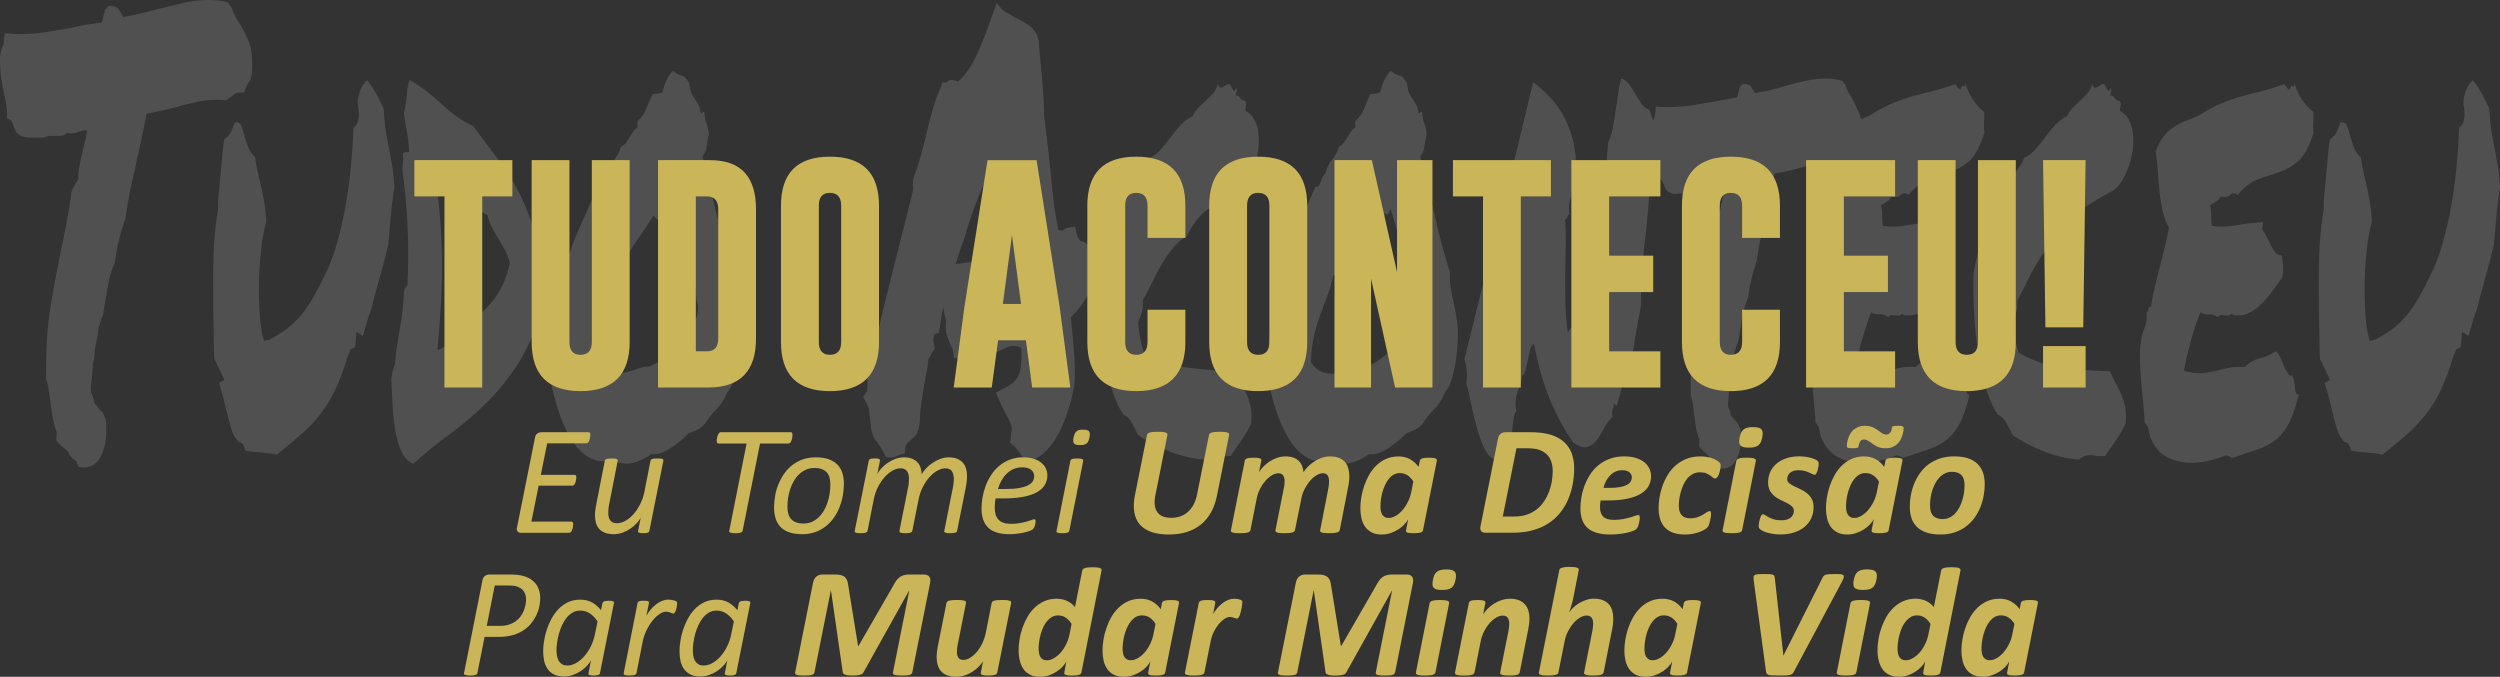
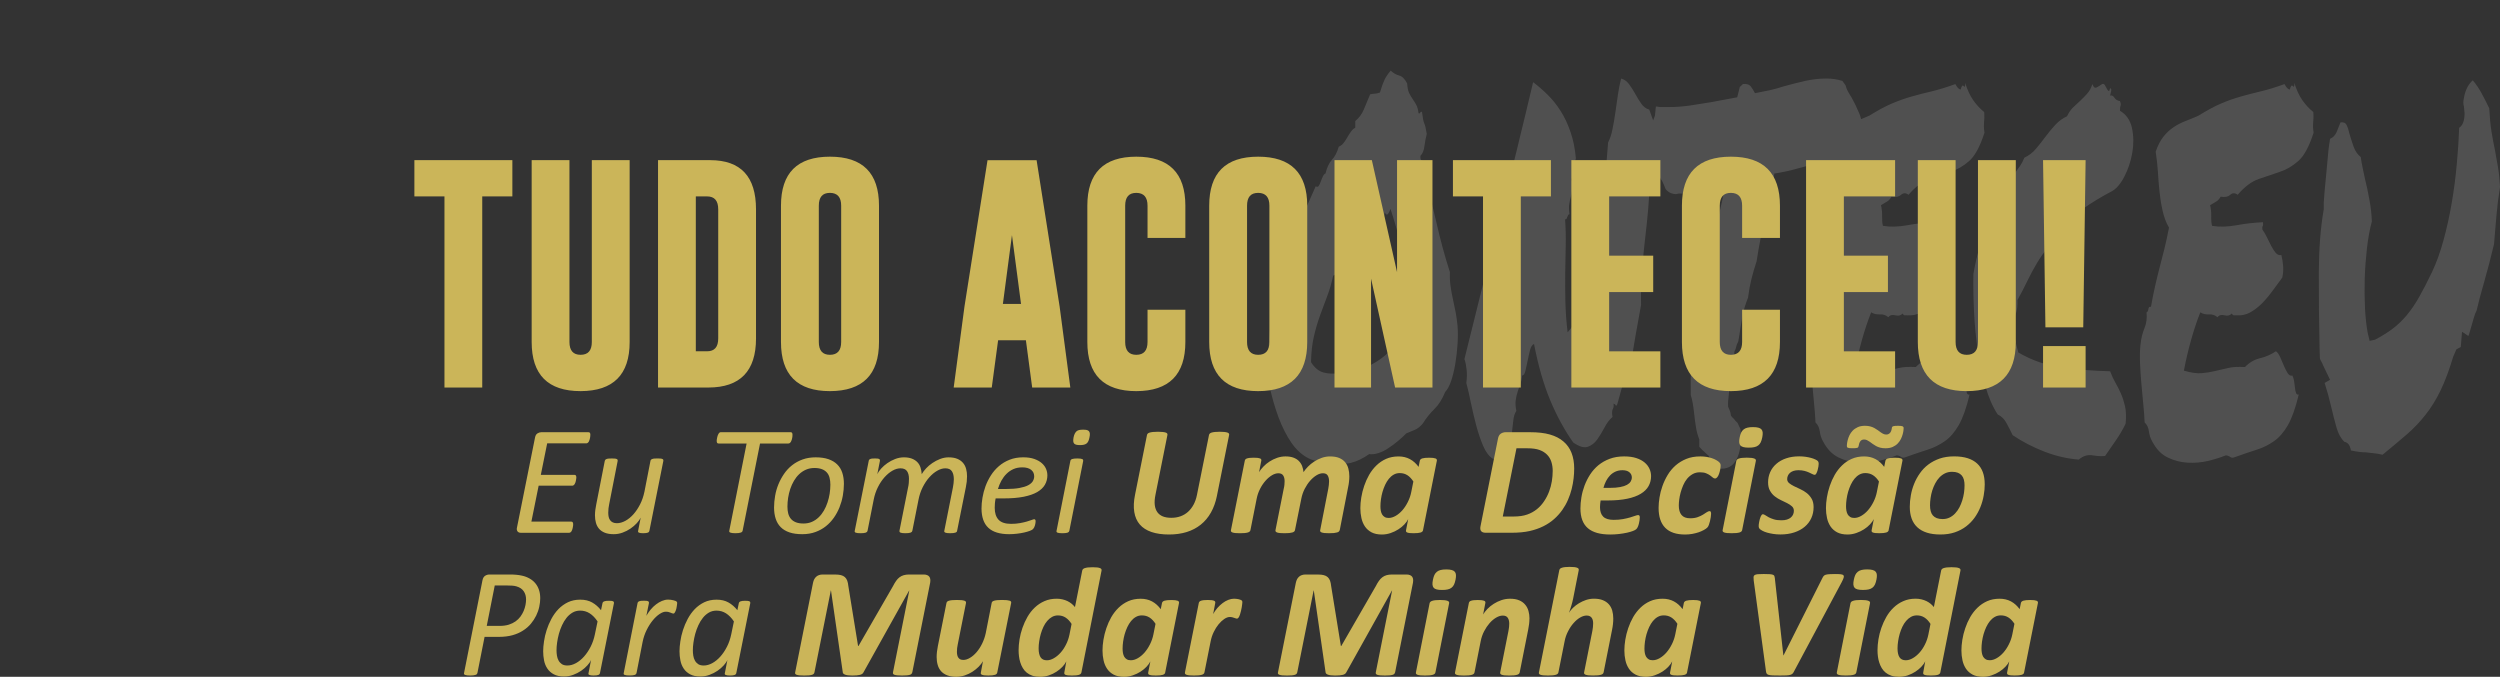
<svg xmlns="http://www.w3.org/2000/svg" xml:space="preserve" width="44.349mm" height="12.006mm" version="1.1" style="shape-rendering:geometricPrecision; text-rendering:geometricPrecision; image-rendering:optimizeQuality; fill-rule:evenodd; clip-rule:evenodd" viewBox="0 0 2050.82 555.19">
  <rect x="0" y="0" width="2050.82" height="555.19" fill="#333333" stroke="none" />
  <defs>
    <style type="text/css">
   
    .fil1 {fill:#CBB559;fill-rule:nonzero}
    .fil0 {fill:#FEFEFE;fill-rule:nonzero;fill-opacity:0.149}
   
  </style>
  </defs>
  <g id="Camada_x0020_1">
    <g id="_2275297688656">
-       <path class="fil0" d="M5.72 91.36c-0.18,-2.64 -0.49,-5.03 -0.93,-7.25 -0.4,-2.13 -0.88,-4.51 -1.42,-7.24 -0.85,-4 -1.64,-8.27 -2.35,-12.95 -0.67,-4.69 -1.02,-10.14 -1.02,-16.45 0.36,-3.32 0.8,-5.79 1.29,-7.24 0.53,-1.54 1.06,-2.81 1.6,-3.75l1.02 -9.04 3.89 0c1.38,0.34 2.79,0.51 4.26,0.51 1.5,0 2.92,0 4.3,0 6.6,0 13.34,-0.51 20.25,-1.45 6.91,-1.02 14.05,-2.22 21.31,-3.5 7.94,-2.04 16.53,-3.49 25.7,-4.52 0.84,-3.66 1.42,-6.05 1.68,-6.99 0.26,-1.02 0.57,-2.22 0.88,-3.49l2.88 -2.98c3.99,-0.34 6.74,0.51 8.29,2.72 1.55,2.13 2.79,4.26 3.63,6.22 4.52,-0.68 9.08,-1.54 13.78,-2.73 4.65,-1.19 9.53,-2.39 14.53,-3.75 6.91,-1.7 13.91,-3.32 21.05,-5.03 7.09,-1.62 14,-2.47 20.74,-2.47 2.97,0 5.72,0.17 8.33,0.51 2.57,0.34 5.09,0.85 7.53,1.45l3.1 4.52c0.71,2.39 1.55,4.52 2.62,6.48 1.02,2.04 2.22,4 3.63,6.05 2.57,4 5.14,8.95 7.67,14.91 2.48,6.05 3.41,14.83 2.71,26.5l-1.29 5.03c-0.71,1.28 -1.55,2.64 -2.61,3.92l-2.57 6.56 -2.88 0c-1.73,0 -3.02,0.26 -3.9,0.68 -0.84,0.51 -1.9,1.28 -3.1,2.3 -0.71,0.68 -1.46,1.19 -2.35,1.71 -0.84,0.51 -1.82,1.11 -2.83,1.79 -1.91,-0.34 -3.37,-0.51 -4.43,-0.51 -1.02,0 -2.26,0 -3.63,0 -5.18,0 -10.81,0.68 -16.88,1.96 -6.03,1.36 -11.92,2.9 -17.64,4.52 -4.17,1.02 -8.15,1.96 -11.96,2.73 -3.81,0.85 -7.26,1.62 -10.37,2.3 -1.73,8.61 -3.28,16.28 -4.7,22.92 -1.37,6.65 -2.83,13.38 -4.38,20.03 -1.55,6.65 -3.02,13.38 -4.43,20.2 -1.37,6.82 -2.66,14.4 -3.9,22.75 -2.08,5.97 -3.81,11.68 -5.18,17.22 -1.37,5.45 -2.48,11.67 -3.37,18.66 -2.61,5.71 -4.47,11.85 -5.58,18.49 -1.11,6.65 -2.13,12.36 -2.97,16.96l-1.06 7.5c-1.19,2.39 -1.95,4.18 -2.22,5.54 -0.22,1.28 -0.71,2.81 -1.42,4.52 -0.53,4.26 -1.19,8.43 -2.08,12.44 -0.35,1.7 -0.66,3.41 -1.02,5.28 -0.36,1.79 -0.44,3.24 -0.27,4.18 -0.36,3.66 -0.88,6.48 -1.55,8.52 0,1.96 -0.09,4 -0.27,5.97 -0.18,2.04 -0.35,4 -0.53,6.05 -0.35,2.3 -0.57,4.35 -0.75,6.22 -0.18,1.79 -0.09,3.58 0.26,5.2 0.49,1.36 1.02,2.72 1.55,4 0.49,1.36 0.93,2.98 1.29,5.03 0.36,0.68 0.8,1.11 1.29,1.45 0.53,0.34 0.98,0.86 1.33,1.54 1.37,2.3 2.66,3.67 3.85,4l2.62 5.97c1.02,12.02 0.09,21.3 -2.84,27.95 -3.14,7.67 -8.33,11.51 -15.6,11.51l-3.63 -0.51c-1.2,-2.3 -1.91,-3.83 -2.09,-4.52 -1.55,-1.28 -2.83,-2.39 -3.9,-3.24 -1.02,-0.77 -1.99,-2.39 -2.83,-4.68 -0.36,-0.68 -0.8,-1.11 -1.29,-1.28 -0.53,-0.17 -0.98,-0.6 -1.33,-1.28 -1.73,-0.94 -3.1,-2.13 -4.17,-3.5l-2.83 -2.98c0.18,-3.32 0.26,-5.62 0.26,-6.99 -1.37,-3.66 -2.48,-7.67 -3.24,-11.93 -0.8,-4.35 -1.46,-8.86 -1.95,-13.55 -0.53,-3.67 -1.02,-6.99 -1.46,-9.97 -0.4,-2.98 -1.06,-5.63 -1.95,-8.01 -0.31,-23.26 0.8,-42.86 3.41,-58.63 2.57,-15.85 5.45,-31.19 8.55,-46.19 1.73,-8.01 3.37,-16.11 4.92,-24.46 1.55,-8.35 2.97,-16.79 4.17,-25.48l2.88 -5.45c1.19,-2.04 1.99,-3.24 2.3,-3.5 0,-4.35 0.44,-8.61 1.33,-12.78 0.84,-4.18 1.82,-8.43 2.83,-12.7 0.71,-2.72 1.33,-5.37 1.95,-8.01 0.62,-2.64 0.98,-5.03 1.15,-6.99 -1.19,0 -2.26,0.08 -3.23,0.25 -0.93,0.17 -1.95,0.43 -2.97,0.77 -2.26,0.94 -4.43,1.45 -6.51,1.45 -1.55,0 -2.66,-0.17 -3.37,-0.51 -1.37,1.36 -2.66,2.13 -3.9,2.3 -1.2,0.17 -2.4,0.26 -3.63,0.26l-3.1 0 -3.1 0c-2.08,0 -3.72,0.51 -4.96,1.45 -2.39,0 -3.99,0 -4.65,0 -0.71,0 -1.46,0 -2.35,0l-3.1 0 -3.14 0c-1.37,0 -2.92,-0.25 -4.65,-0.77 -1.73,-0.43 -3.54,-1.71 -5.45,-3.66l-1.81 -4.01c-1.07,-3.66 -2,-5.71 -2.88,-6.05l-2.84 -1.45 0 -5.54zm308.98 -2.47c0.36,7.33 0.98,13.64 1.82,19.01 0.89,5.29 1.82,10.48 2.88,15.42 0.84,4.69 1.68,9.29 2.44,13.72 0.8,4.52 1.33,9.97 1.68,16.28 -1.37,8.61 -2.35,16.62 -2.97,23.95 -0.62,7.33 -1.24,15 -1.95,23.01 -2.79,11.59 -5.45,21.91 -8.06,30.94 -2.57,8.95 -4.66,16.79 -6.21,23.44 -0.89,1.7 -1.6,3.58 -2.22,5.79 -0.62,2.13 -1.24,4.35 -1.95,6.73 -0.36,0.94 -0.8,2.47 -1.29,4.43 -0.53,2.04 -0.97,3.41 -1.33,4l-5.18 -3.49 -1.02 12.53 -3.64 1.96 -2.61 6.05c-3.28,10.99 -6.73,20.19 -10.37,27.69 -3.63,7.5 -7.75,14.15 -12.36,19.94 -4.56,5.88 -9.75,11.25 -15.56,16.28 -5.8,4.94 -12.31,10.48 -19.63,16.45 -2.92,-0.68 -5.49,-1.11 -7.62,-1.28 -2.17,-0.17 -4.21,-0.43 -6.11,-0.68 -3.28,0 -7.36,-0.51 -12.19,-1.54 -0.53,-2.64 -1.33,-4.51 -2.35,-5.54 -1.06,-0.94 -2,-1.45 -2.88,-1.45 -2.92,-2.64 -5.14,-6.56 -6.6,-11.76 -1.46,-5.11 -2.88,-10.74 -4.3,-16.7 -0.84,-3.66 -1.73,-7.07 -2.57,-10.22 -0.89,-3.15 -1.82,-6.39 -2.88,-9.72l4.43 -2.56 -5.72 -11.93c-0.35,-1.02 -0.8,-1.96 -1.28,-2.81 -0.53,-0.77 -0.98,-1.71 -1.33,-2.73l-0.27 -8.01c-0.49,-22.92 -0.71,-43.97 -0.62,-63.15 0.09,-19.09 1.42,-36.22 4.03,-51.13l0 -5.54c0.49,-7.32 1.02,-13.38 1.55,-18.23 0.49,-4.77 0.93,-9.37 1.29,-13.72 0.53,-7.33 1.28,-14.15 2.35,-20.45 2.43,-1.02 4.25,-2.9 5.45,-5.71 1.2,-2.89 2.26,-5.45 3.1,-7.75 2.44,-0.34 4.08,0.34 4.92,1.96 0.88,1.71 1.77,4.35 2.61,8.01 0.89,2.98 1.95,6.31 3.23,9.97 1.33,3.67 3.28,6.48 5.85,8.52 0.36,2.65 0.84,5.37 1.42,8.18 0.62,2.9 1.29,5.97 1.95,9.29 1.42,5.62 2.66,11.59 3.77,17.72 1.15,6.14 1.77,12.02 1.95,17.72 -1.73,6.31 -3.06,13.64 -4.03,21.99 -0.93,8.27 -1.55,16.7 -1.82,25.23 -0.22,8.43 -0.13,16.62 0.26,24.46 0.44,7.75 1.2,14.4 2.22,19.69l1.55 6.47 4.43 -0.93c5.18,-2.73 9.88,-5.63 14.14,-8.78 4.25,-3.15 8.19,-6.9 11.83,-11.25 3.63,-4.35 7.09,-9.37 10.37,-15.26 3.28,-5.79 6.74,-12.53 10.41,-20.19 3.63,-7.67 6.78,-16.37 9.44,-26.16 2.71,-9.89 4.96,-20.11 6.78,-30.77 1.82,-10.65 3.19,-21.22 4.12,-31.7 0.98,-10.48 1.64,-20.37 1.95,-29.74 2.97,-1.96 4.43,-5.97 4.43,-11.93l-0.53 -5.54c-0.67,-1.96 -0.67,-4.26 0,-6.99 1.06,-6.31 3.46,-11.17 7.27,-14.49 2.79,3.32 5.27,6.99 7.4,10.99 2.17,4 4.21,8.01 6.11,12.01zm130.36 149.31c-0.18,1.62 -0.35,3.07 -0.53,4.26 -0.18,1.11 -0.36,2.22 -0.53,3.24 -0.18,1.02 -0.26,2.22 -0.26,3.75 0,1.45 0,3.41 0,5.71 -5.18,17.64 -11.7,32.47 -19.58,44.49 -7.89,11.93 -16.53,22.5 -25.97,31.7 -9.44,9.12 -19.27,17.47 -29.47,24.97 -10.19,7.5 -20.16,15.51 -29.86,24.2 -4.17,-2.05 -7.32,-5.37 -9.48,-9.97 -2.13,-4.69 -3.81,-10.14 -4.92,-16.28 -1.11,-6.14 -1.91,-12.95 -2.35,-20.45 -0.4,-7.5 -0.8,-15.26 -1.16,-23.18 0.53,-3.66 1.24,-6.82 2.22,-9.29 0.93,-2.47 1.42,-6.05 1.42,-10.74 1.37,-8.61 2.75,-17.13 4.17,-25.48 1.37,-8.27 2.26,-16.79 2.57,-25.48 0.53,-2.64 1.46,-4.43 2.88,-5.45 0.84,-15.94 0.88,-32.21 0.13,-48.66 -0.8,-16.53 -2.22,-31.87 -4.3,-46.19 0.18,-3.32 0.4,-5.79 0.66,-7.24 0.22,-1.54 0.22,-2.56 -0.13,-3.24 -0.18,-2.72 0.31,-4 1.42,-4 1.11,0 2.31,0 3.5,0 0,-5.03 -0.49,-9.97 -1.42,-15 -0.98,-4.94 -1.86,-10.65 -2.75,-16.96 1.24,-5.03 1.99,-9.89 2.35,-14.75 0.35,-4.86 1.11,-9.03 2.34,-12.69 9.35,5.62 18.3,12.44 26.85,20.45 8.6,8.01 17.02,13.81 25.3,17.47 6.25,8.61 12.67,17.22 19.23,25.74 6.6,8.43 12.54,17.81 17.91,27.95 5.36,10.14 9.88,21.73 13.51,34.69 3.63,12.95 5.72,28.46 6.25,46.44zm-61.54 27.44c3.63,-2.64 7.22,-5.45 10.77,-8.43 3.54,-3.07 6.83,-6.48 9.88,-10.31 3.02,-3.75 5.76,-8.18 8.15,-13.21 2.44,-4.94 4.43,-10.99 5.98,-17.98 -1.02,-4 -2.43,-7.58 -4.16,-10.74 -1.73,-3.15 -3.46,-6.14 -5.18,-8.95 -1.73,-2.81 -3.41,-5.79 -5.05,-8.78 -1.64,-2.98 -2.97,-6.65 -4.03,-10.99 -2.26,-0.6 -4.25,-1.88 -5.98,-3.75 -1.73,-1.79 -3.41,-3.67 -5.05,-5.46 -1.64,-1.79 -3.37,-3.58 -5.18,-5.28 -1.82,-1.62 -3.94,-2.65 -6.38,-2.98 -3.81,-3.67 -7.22,-6.31 -10.23,-7.93 -3.02,-1.71 -5.32,-3.83 -6.87,-6.56 -1.24,0 -2.17,0.51 -2.88,1.54 1.73,12.61 3.06,24.54 3.9,35.7 0.88,11.16 1.33,22.33 1.42,33.41 0.09,11.16 -0.22,22.59 -0.88,34.26 -0.71,11.68 -1.64,24.29 -2.88,37.92 1.73,-0.34 3.37,-1.11 4.83,-2.22 1.46,-1.19 2.92,-2.47 4.38,-3.75 1.51,-1.36 3.06,-2.56 4.7,-3.75 1.64,-1.19 3.59,-1.96 5.85,-2.22 0.49,-2.04 1.24,-3.66 2.22,-5.03 0.93,-1.36 1.86,-2.81 2.71,-4.52zm217.03 -42.44c-0.18,4 0,7.84 0.53,11.51 0.49,3.66 1.15,7.24 1.95,10.74 0.75,3.49 1.51,7.07 2.22,10.74 0.67,3.66 1.2,7.32 1.55,10.99 0.36,4.6 0.36,9.72 0,15.17 -0.35,5.54 -0.97,10.82 -1.81,16.02 -0.89,5.2 -2,9.8 -3.37,13.97 -1.42,4.18 -3.06,7.24 -4.96,9.2 -2.44,6.05 -5.36,10.65 -8.82,13.97 -3.45,3.41 -6.65,7.33 -9.61,12.02 -1.91,2.3 -4.03,4 -6.34,5.03 -2.35,0.94 -4.74,1.96 -7.18,2.98 -1.91,1.96 -4.12,4.09 -6.73,6.22 -2.61,2.22 -5.27,4.18 -8.06,5.97 -2.75,1.88 -5.54,3.24 -8.29,4.01 -2.79,0.85 -5.18,1.11 -7.26,0.76 -5.19,3.67 -10.28,6.05 -15.2,7.25 -4.92,1.19 -10.68,0.43 -17.24,-2.22 -6.25,1.62 -12,1.11 -17.28,-1.54 -5.27,-2.64 -9.97,-6.9 -14.04,-12.7 -4.03,-5.88 -7.58,-12.87 -10.64,-20.96 -3.02,-8.18 -5.49,-16.79 -7.4,-25.74 -1.38,-19 -1.02,-36.22 1.06,-51.73 2.08,-15.42 5.05,-29.74 8.95,-42.86 3.9,-13.21 8.33,-25.31 13.38,-36.48 5.01,-11.16 9.84,-22.07 14.53,-32.72 1.02,0.68 1.86,0.6 2.44,-0.26 0.62,-0.85 1.2,-1.96 1.68,-3.49 0.53,-1.54 1.11,-2.9 1.73,-4.26 0.57,-1.28 1.33,-2.13 2.17,-2.47 1.24,-5.03 3.02,-8.78 5.32,-11.25 2.35,-2.47 4.21,-6.05 5.59,-10.74 1.6,-0.68 2.88,-1.62 3.9,-2.98 1.06,-1.36 2.04,-2.82 3.01,-4.52 0.93,-1.62 1.95,-3.24 2.97,-4.69 1.02,-1.53 2.26,-2.64 3.63,-3.32l0 -5.46c3.1,-2.64 5.41,-5.71 6.87,-9.2 1.51,-3.5 3.28,-7.75 5.36,-12.78 1.55,-0.34 2.79,-0.51 3.72,-0.51 0.98,0 2.39,-0.34 4.3,-0.94 1.37,-4.68 2.66,-8.18 3.77,-10.48 1.11,-2.39 2.83,-4.86 5.05,-7.5 2.08,1.96 4.39,3.32 6.91,4 2.48,0.6 4.7,2.81 6.6,6.48 0.18,3.32 0.71,5.88 1.55,7.75 0.89,1.79 1.82,3.49 2.88,4.94 1.02,1.54 2.04,3.07 2.97,4.77 0.93,1.62 1.6,4.01 1.95,6.99 0.71,0.34 1.15,0.17 1.42,-0.51 0.27,-0.68 0.75,-0.85 1.42,-0.51 0.53,4.69 1.15,7.75 1.82,9.29 0.71,1.45 1.42,4.35 2.08,8.69 -0.84,3.32 -1.51,6.73 -1.95,10.22 -0.4,3.5 -1.51,6.05 -3.24,7.75 -0.18,2.3 0.18,3.58 1.06,3.75 0.84,0.17 1.37,1.11 1.55,2.73 0.18,2.98 -0.09,5.2 -0.8,6.47 4.17,13.04 7.88,26.76 11.17,41.25 3.27,14.49 7,28.21 11.16,41.16zm-32.43 47.46c0.67,-3.66 1.6,-6.65 2.71,-9.03 1.15,-2.3 1.77,-5.79 1.95,-10.48 -0.84,-2.64 -1.37,-4.68 -1.55,-6.22 -0.18,-1.54 -0.26,-3.92 -0.26,-7.24 -3.82,-10.31 -7.09,-21.39 -9.88,-33.24 -2.75,-11.76 -5.85,-22.83 -9.31,-33.15 -0.35,1.28 -0.97,2.64 -1.86,4 -0.84,1.28 -1.82,0.94 -2.83,-1.02 -0.36,2.64 -0.93,4.6 -1.82,5.71 -0.89,1.19 -1.82,1.71 -2.83,1.54 -1.07,-0.17 -2.13,-0.68 -3.28,-1.54 -1.11,-0.76 -2.13,-1.87 -2.97,-3.24 -5,7.67 -10.06,15.17 -15.07,22.5 -5,7.33 -9.53,15.77 -13.51,25.48 -0.67,0.68 -1.11,0.86 -1.29,0.77 -0.18,-0.17 -0.71,0.09 -1.55,0.68 -1.37,6.39 -3.06,12.1 -5.05,17.21 -1.99,5.2 -3.94,10.48 -5.85,15.77 -1.9,5.37 -3.54,10.99 -4.92,16.96 -1.42,6.05 -2.17,13.04 -2.34,20.96 2.92,4.69 6.38,7.5 10.37,8.52 3.99,1.02 8.11,1.19 12.32,0.51 4.25,-0.68 8.42,-1.79 12.49,-3.24 4.08,-1.53 7.84,-2.3 11.3,-2.3 7.26,-3.32 13.47,-7.67 18.7,-13.21 5.18,-5.45 10.64,-11.08 16.35,-16.7zm139.94 54.88l3.37 -4.94 0.27 -10.48c4.3,-20.37 8.77,-39.8 13.34,-58.46 4.61,-18.66 9.4,-37.75 14.45,-57.44 1.55,-6.31 3.14,-12.61 4.79,-18.92 1.64,-6.39 3.23,-12.87 4.79,-19.51 -0.13,-1.36 -0.22,-2.73 -0.22,-4.26 0,-1.45 0.18,-3.24 0.49,-5.2 2.44,-6.65 4.39,-12.7 5.85,-17.98 1.46,-5.37 2.93,-10.83 4.3,-16.53 1.55,-6.65 3.23,-13.29 5.05,-19.94 1.82,-6.65 4.12,-13.12 6.87,-19.43l1.82 -5.03 2.88 0.51c0.67,-0.68 1.42,-1.28 2.22,-1.79 0.75,-0.43 1.77,-0.68 2.97,-0.68l4.65 1.45c5.72,-4.94 10.81,-12.19 15.2,-21.73 4.43,-9.46 8.86,-20.88 13.38,-34.17l3.1 -8.52 4.17 5.03c0.89,1.02 2.26,1.96 4.17,2.98 1.91,1.02 3.9,2.13 5.98,3.5 3.63,1.7 7.18,3.58 10.63,5.71 3.46,2.22 6.16,5.11 8.06,8.78l1.29 4.51c0.36,3.67 0.62,6.99 0.88,9.97 0.27,2.98 0.58,5.97 0.93,8.95 0.67,6.99 1.29,13.89 1.82,20.8 0.53,6.82 0.84,14.32 1.02,22.67 0.89,6.65 1.68,13.38 2.48,20.2 0.75,6.9 1.5,13.63 2.22,20.28 0.84,9.63 1.82,18.83 2.83,27.7 1.06,8.78 2.44,17.21 4.17,25.23 1.73,0 2.75,0.17 3.1,0.51 2.08,-1.7 4.52,-2.73 7.26,-2.98l3.37 -0.51 1.06 5.97c0.36,1.02 0.75,1.96 1.29,2.98 0.53,1.02 1.16,2.04 1.82,2.98 2.79,0.34 4.83,1.45 6.11,3.24 1.29,1.87 2.4,3.58 3.24,5.28 0.36,0.68 0.8,1.45 1.29,2.22 0.53,0.85 0.97,1.45 1.33,1.79l4.66 3.49 -2.57 9.46c-1.91,6.99 -4.83,13.8 -8.73,20.45 -3.9,6.65 -8.24,12.19 -13.11,16.53 0.35,2.3 0.57,4.43 0.66,6.47 0.09,1.96 0.31,4.35 0.67,6.99 0.67,6.65 1.24,13.55 1.68,20.71 0.44,7.16 0.4,14.58 -0.13,22.24 -1.72,8.61 -3.76,16.37 -6.11,23.18 -2.35,6.82 -5.1,13.04 -8.29,18.49 -3.23,5.54 -6.83,9.97 -10.77,13.47 -3.99,3.49 -8.15,5.45 -12.5,5.79 -2.39,-1.02 -4.16,-2.22 -5.31,-3.5 -1.11,-1.36 -2.13,-2.73 -2.97,-4 -1.37,-2.04 -2.52,-3.32 -3.37,-4l-3.41 -2.98 1.06 -7.5c0.53,-2.64 0.49,-5.03 -0.13,-6.99 -0.62,-2.04 -1.86,-4.69 -3.77,-8.01 -0.71,-1.02 -1.28,-2.05 -1.81,-3.24 -0.54,-1.19 -1.11,-2.39 -1.82,-3.75l-5.18 -11.51 8.55 -4.43c5.18,-2.72 8.64,-6.13 10.37,-10.31 1.77,-4.09 2.44,-11.51 2.08,-22.16 -4.3,-1.7 -7.84,-1.96 -10.63,-0.77 -2.75,1.19 -5.54,2.39 -8.29,3.75 -3.99,1.96 -7.89,3.75 -11.7,5.2 -3.81,1.54 -7.98,2.3 -12.45,2.3 -2.96,0 -6.07,-0.51 -9.35,-1.54l-2.88 -0.51 -0.75 -5.46c0,-0.68 -0.22,-1.45 -0.67,-2.22 -0.44,-0.85 -0.8,-1.62 -1.15,-2.3 -0.88,-1.96 -1.91,-4.69 -3.14,-8.01 -1.2,-3.32 -1.46,-7.5 -0.75,-12.44 -1.2,-3.67 -1.91,-7.5 -2.09,-11.51 -0.71,2.64 -1.24,5.28 -1.68,7.75 -0.44,2.47 -0.84,4.94 -1.15,7.24l-1.06 6.48 -3.37 1.02c-0.36,0.68 -0.67,1.62 -0.93,2.98 -0.22,1.36 -0.27,2.3 -0.13,2.98l1.06 5.54 -2.61 4.43c-0.36,1.02 -0.75,1.87 -1.29,2.56 -0.53,0.6 -0.93,1.28 -1.28,1.96 -0.36,3.66 -0.84,7.16 -1.46,10.48 -0.58,3.32 -1.24,6.65 -1.91,9.97 -0.89,5.37 -1.73,10.48 -2.48,15.51 -0.8,5.03 -1.15,9.97 -1.15,15l-1.06 6.48c-0.84,2.64 -1.95,4.68 -3.24,5.97 -1.29,1.36 -2.57,2.47 -3.76,3.49 -1.73,1.36 -2.97,2.64 -3.63,4l-0.8 6.48 -3.9 1.02c-2.22,1.02 -3.86,1.62 -4.79,1.96 -0.98,0.34 -2.04,0.51 -3.24,0.51l-3.37 -0.51c-2.08,-3.92 -3.77,-7.08 -5.1,-9.2 -1.29,-2.13 -2.79,-4.09 -4.52,-5.71l-1.55 -4c-0.71,-2.65 -1.15,-5.11 -1.33,-7.25 -0.18,-2.22 -0.4,-4.43 -0.75,-6.73 -0.36,-4.34 -0.89,-7.32 -1.55,-9.03l-3.9 -7.5zm82.82 -129.79c-2.44,6.65 -4.79,13.63 -7,20.96 1.2,-0.34 2.35,-0.51 3.5,-0.51 1.11,0 2.26,-0.17 3.5,-0.51 6.07,-0.68 11.65,-1.45 16.88,-2.47 5.18,-1.03 10.81,-2.65 16.88,-5.03 -1.42,-12.27 -2.92,-24.88 -4.56,-37.67 -1.64,-12.78 -3.41,-25.74 -5.32,-38.69l-1.29 4.94c-4.34,9.04 -8.51,18.66 -12.49,28.98 -3.94,10.31 -7.27,20.19 -9.84,29.48l-0.27 0.51zm218.63 178.28c-2.79,0.34 -6.2,0.17 -10.28,-0.51 -4.08,-0.68 -7.84,0.51 -11.3,3.49 -9.17,-0.68 -18.52,-2.81 -28.05,-6.47 -9.48,-3.67 -18.26,-8.19 -26.19,-13.55 -1.73,-3.66 -3.5,-7.07 -5.23,-10.22 -1.73,-3.15 -4.03,-5.37 -7,-6.73 -4.17,-6.31 -7.53,-14.06 -10.1,-23.18 -2.61,-9.21 -4.7,-18.92 -6.25,-29.23 -1.55,-10.31 -2.61,-20.88 -3.1,-31.7 -0.53,-10.82 -0.71,-21.22 -0.53,-31.19 2.62,-15 6.29,-27.87 11.04,-38.69 4.74,-10.83 9.66,-21.56 14.66,-32.21 2.26,-2.04 3.94,-4.09 5.05,-6.31 1.16,-2.13 2.35,-4.09 3.63,-5.97 1.33,-1.79 2.62,-3.66 3.9,-5.45 1.33,-1.88 2.48,-4.09 3.5,-6.73 3.63,-1.71 6.83,-4.09 9.48,-7.25 2.71,-3.15 5.32,-6.56 7.93,-10.05 2.62,-3.5 5.27,-6.73 8.06,-9.72 2.75,-2.98 5.94,-5.28 9.57,-6.99 1.42,-2.98 3.06,-5.37 4.96,-7.24 1.91,-1.79 3.86,-3.67 5.85,-5.46 1.99,-1.87 3.86,-3.75 5.67,-5.79 1.82,-1.96 3.28,-4.6 4.3,-7.93 0.89,2.64 2.08,3.58 3.63,2.73 1.55,-0.85 3.06,-1.79 4.43,-2.73 0.84,-0.34 1.6,0 2.22,0.94 0.58,1.02 1.16,2.04 1.68,3.07 0.49,0.94 0.98,1.54 1.42,1.71 0.44,0.17 0.8,-0.6 1.15,-2.22 0.89,0 1.15,0.77 0.8,2.47 -0.35,1.62 -0.62,2.81 -0.8,3.5 1.42,-0.34 2.57,0.25 3.5,1.7 0.98,1.54 2.48,2.47 4.56,2.81 0.71,1.62 0.84,2.9 0.53,3.75 -0.36,0.77 -0.53,2.22 -0.53,4.18 5.18,3.07 8.46,7.75 9.88,14.23 1.37,6.56 1.46,13.29 0.22,20.28 -1.2,6.99 -3.37,13.46 -6.47,19.43 -3.1,6.05 -6.52,9.97 -10.15,12.02 -8.29,4.35 -16.13,9.03 -23.49,14.23 -7.36,5.11 -13.38,12.7 -18.03,22.67 -4.17,2.39 -7.84,5.46 -11.03,9.29 -3.19,3.83 -6.25,8.18 -9.09,12.95 -2.88,4.86 -5.54,9.8 -8.06,15 -2.48,5.2 -5.14,10.22 -7.88,15.25 0.13,4.61 -0.22,8.19 -1.2,10.74 -0.93,2.47 -1.86,5.03 -2.7,7.67 0.31,5.03 0.93,9.46 1.82,13.29 0.84,3.83 1.82,7.58 2.83,11.25 11.43,6.65 23.57,10.83 36.47,12.44 12.9,1.7 25.83,2.64 38.82,2.98 1.24,3.32 2.66,6.39 4.3,9.29 1.64,2.81 3.15,5.79 4.52,8.95 1.42,3.15 2.52,6.65 3.41,10.48 0.84,3.84 1.02,8.61 0.49,14.23 -2.4,5.03 -5.1,9.54 -8.02,13.72 -2.97,4.18 -5.9,8.43 -8.82,12.78z" />
      <path class="fil0" d="M1189.4 223.19c-0.18,4 0,7.84 0.53,11.51 0.49,3.66 1.15,7.24 1.95,10.74 0.75,3.49 1.5,7.07 2.22,10.74 0.67,3.66 1.19,7.32 1.55,10.99 0.36,4.6 0.36,9.72 0,15.17 -0.36,5.54 -0.98,10.82 -1.82,16.02 -0.89,5.2 -1.99,9.8 -3.37,13.97 -1.42,4.18 -3.06,7.24 -4.96,9.2 -2.44,6.05 -5.36,10.65 -8.82,13.97 -3.46,3.41 -6.65,7.33 -9.61,12.02 -1.91,2.3 -4.03,4 -6.34,5.03 -2.35,0.94 -4.74,1.96 -7.18,2.98 -1.91,1.96 -4.12,4.09 -6.74,6.22 -2.61,2.22 -5.27,4.18 -8.06,5.97 -2.75,1.88 -5.54,3.24 -8.28,4.01 -2.79,0.85 -5.18,1.11 -7.27,0.76 -5.18,3.67 -10.28,6.05 -15.2,7.25 -4.92,1.19 -10.68,0.43 -17.24,-2.22 -6.25,1.62 -12.01,1.11 -17.28,-1.54 -5.27,-2.64 -9.97,-6.9 -14.05,-12.7 -4.03,-5.88 -7.57,-12.87 -10.64,-20.96 -3.01,-8.18 -5.49,-16.79 -7.39,-25.74 -1.38,-19 -1.02,-36.22 1.06,-51.73 2.09,-15.42 5.05,-29.74 8.95,-42.86 3.9,-13.21 8.33,-25.31 13.38,-36.48 5,-11.16 9.84,-22.07 14.53,-32.72 1.02,0.68 1.86,0.6 2.44,-0.26 0.62,-0.85 1.19,-1.96 1.68,-3.49 0.53,-1.54 1.11,-2.9 1.73,-4.26 0.57,-1.28 1.33,-2.13 2.17,-2.47 1.24,-5.03 3.02,-8.78 5.32,-11.25 2.35,-2.47 4.21,-6.05 5.58,-10.74 1.6,-0.68 2.88,-1.62 3.9,-2.98 1.06,-1.36 2.04,-2.82 3.02,-4.52 0.93,-1.62 1.95,-3.24 2.97,-4.69 1.02,-1.53 2.26,-2.64 3.63,-3.32l0 -5.46c3.1,-2.64 5.41,-5.71 6.87,-9.2 1.51,-3.5 3.28,-7.75 5.36,-12.78 1.55,-0.34 2.79,-0.51 3.72,-0.51 0.98,0 2.4,-0.34 4.3,-0.94 1.37,-4.68 2.66,-8.18 3.76,-10.48 1.11,-2.39 2.84,-4.86 5.05,-7.5 2.08,1.96 4.39,3.32 6.91,4 2.48,0.6 4.69,2.81 6.6,6.48 0.18,3.32 0.71,5.88 1.55,7.75 0.88,1.79 1.81,3.49 2.88,4.94 1.02,1.54 2.03,3.07 2.96,4.77 0.93,1.62 1.6,4.01 1.95,6.99 0.71,0.34 1.15,0.17 1.42,-0.51 0.27,-0.68 0.75,-0.85 1.42,-0.51 0.53,4.69 1.15,7.75 1.81,9.29 0.71,1.45 1.42,4.35 2.09,8.69 -0.84,3.32 -1.51,6.73 -1.95,10.22 -0.4,3.5 -1.51,6.05 -3.24,7.75 -0.17,2.3 0.18,3.58 1.07,3.75 0.84,0.17 1.37,1.11 1.55,2.73 0.18,2.98 -0.09,5.2 -0.8,6.47 4.16,13.04 7.88,26.76 11.16,41.25 3.28,14.49 7,28.21 11.17,41.16zm-32.43 47.46c0.67,-3.66 1.6,-6.65 2.7,-9.03 1.15,-2.3 1.77,-5.79 1.95,-10.48 -0.84,-2.64 -1.37,-4.68 -1.55,-6.22 -0.18,-1.54 -0.26,-3.92 -0.26,-7.24 -3.81,-10.31 -7.09,-21.39 -9.88,-33.24 -2.75,-11.76 -5.85,-22.83 -9.3,-33.15 -0.36,1.28 -0.98,2.64 -1.86,4 -0.84,1.28 -1.82,0.94 -2.83,-1.02 -0.36,2.64 -0.93,4.6 -1.82,5.71 -0.89,1.19 -1.82,1.71 -2.83,1.54 -1.06,-0.17 -2.13,-0.68 -3.28,-1.54 -1.11,-0.76 -2.13,-1.87 -2.97,-3.24 -5.01,7.67 -10.06,15.17 -15.07,22.5 -5.01,7.33 -9.53,15.77 -13.51,25.48 -0.67,0.68 -1.11,0.86 -1.29,0.77 -0.18,-0.17 -0.71,0.09 -1.55,0.68 -1.37,6.39 -3.06,12.1 -5.05,17.21 -2,5.2 -3.94,10.48 -5.85,15.77 -1.91,5.37 -3.54,10.99 -4.92,16.96 -1.42,6.05 -2.17,13.04 -2.34,20.96 2.92,4.69 6.38,7.5 10.37,8.52 3.99,1.02 8.11,1.19 12.32,0.51 4.25,-0.68 8.42,-1.79 12.49,-3.24 4.07,-1.53 7.84,-2.3 11.3,-2.3 7.26,-3.32 13.47,-7.67 18.7,-13.21 5.18,-5.45 10.64,-11.08 16.35,-16.7zm101.47 11.51c-1.55,0.6 -2.66,2.39 -3.37,5.2 -0.71,2.81 -1.33,5.71 -1.95,8.78 -0.62,2.98 -1.19,5.71 -1.81,8.19 -0.62,2.55 -1.51,3.75 -2.71,3.75 -0.18,2.73 -0.67,5.03 -1.46,6.99 -0.75,2.04 -1.51,4.09 -2.17,6.3 -0.71,2.13 -1.24,4.43 -1.6,6.99 -0.31,2.47 -0.18,5.37 0.53,8.69 -1.37,2.04 -2.26,4.86 -2.57,8.52 -0.35,3.66 -0.75,7.16 -1.19,10.48 -0.44,3.32 -1.15,6.14 -2.22,8.43 -1.02,2.39 -2.92,3.32 -5.71,2.98 -0.49,1.36 -0.58,2.22 -0.22,2.56 0.31,0.34 0.57,1.45 0.75,3.5 -1.9,-0.68 -3.32,-0.43 -4.3,0.76 -0.93,1.11 -2.09,1.88 -3.5,2.22 -3.28,-1.96 -5.98,-5.46 -8.15,-10.48 -2.17,-5.03 -4.08,-10.57 -5.72,-16.7 -1.64,-6.22 -3.1,-12.44 -4.43,-18.75 -1.29,-6.31 -2.53,-11.85 -3.77,-16.45 0.53,-3.67 0.62,-7.25 0.27,-10.74 -0.36,-3.5 -0.93,-6.48 -1.82,-8.78 8.51,-34.6 17.77,-71.58 27.78,-110.87 10.06,-39.28 19.54,-78.06 28.58,-116.32 3.94,2.98 7.89,6.4 11.79,10.23 3.9,3.83 7.45,8.26 10.64,13.21 3.23,5.03 5.94,10.74 8.19,17.3 2.26,6.48 3.72,13.72 4.43,21.65 -0.36,2.04 -0.75,2.81 -1.2,2.3 -0.44,-0.51 -0.8,-0.26 -1.15,0.76 0.71,1.62 1.06,2.82 1.15,3.5 0.09,0.6 0.09,1.28 0,1.96 -0.09,0.68 -0.13,1.62 -0.13,2.73 0,1.19 0.27,2.72 0.8,4.77 -0.71,-0.34 -1.15,-0.17 -1.42,0.51 -0.26,0.68 -0.84,0.68 -1.68,0 0.67,3.67 0.89,6.65 0.62,8.95 -0.26,2.39 -0.62,4.43 -1.15,6.31 -0.53,1.79 -0.97,3.75 -1.29,5.97 -0.36,2.13 -0.26,4.86 0.22,8.18 -0.49,0 -0.89,0.25 -1.15,0.77 -0.27,0.51 -0.49,1.02 -0.67,1.54 -0.13,0.51 -0.35,1.02 -0.62,1.45 -0.26,0.51 -0.66,0.6 -1.19,0.25 0.53,7.33 0.7,14.66 0.53,21.99 -0.18,7.33 -0.31,14.74 -0.4,22.24 -0.09,7.5 -0.05,15.34 0.13,23.43 0.18,8.19 0.8,16.62 1.82,25.23 6.25,-6.99 11.21,-15.94 14.93,-26.93 3.72,-10.99 6.78,-23.35 9.08,-36.99 2.35,-13.64 4.12,-28.29 5.32,-43.89 1.24,-15.68 2.52,-31.62 3.9,-47.98 1.55,-2.98 2.79,-6.65 3.63,-10.99 0.89,-4.35 1.64,-8.86 2.35,-13.72 0.71,-4.86 1.37,-9.63 2.08,-14.49 0.71,-4.77 1.55,-9.2 2.62,-13.21 2.57,0.68 4.79,2.22 6.6,4.77 1.82,2.47 3.5,5.11 5.05,7.93 1.55,2.9 3.19,5.54 4.96,8.01 1.73,2.47 3.86,4.09 6.47,4.77 2.09,5.62 3.99,11.16 5.72,16.44 1.73,5.37 2.83,11 3.37,16.96 -0.84,2.73 -1.5,5.71 -1.95,9.04 -0.44,3.32 -0.89,6.65 -1.42,9.97 -0.53,3.32 -1.2,6.39 -2.08,9.2 -0.89,2.9 -2.08,5.29 -3.63,7.25 -0.53,8.69 -1.15,16.62 -1.95,23.77 -0.76,7.16 -1.55,14.23 -2.35,21.22 -0.75,6.99 -1.42,14.23 -1.95,21.73 -0.49,7.42 -0.67,15.68 -0.49,24.72 -1.42,7.58 -2.88,15.76 -4.43,24.46 -1.55,8.61 -2.75,16.44 -3.64,23.43 -2.74,4.35 -4.92,9.46 -6.46,15.51 -1.6,5.97 -3.24,11.93 -4.97,17.98 -0.66,1.28 -1.11,1.62 -1.28,0.93 -0.18,-0.6 -0.8,-1.11 -1.82,-1.45 0.18,1.28 0.18,2.3 0,2.98 -0.18,0.68 -0.4,1.28 -0.67,1.71 -0.27,0.51 -0.44,1.28 -0.49,2.3 -0.09,1.02 0.04,2.3 0.35,4 -2.39,1.96 -4.56,4.77 -6.47,8.44 -1.91,3.66 -3.94,6.99 -6.11,10.05 -2.17,2.98 -4.74,4.94 -7.8,5.97 -3.01,1.03 -6.95,-0.17 -11.79,-3.49 -7.08,-9.97 -13.38,-21.48 -18.83,-34.43 -5.45,-13.04 -9.92,-28.46 -13.38,-46.45zm244.6 -149.31c-4.34,0 -8.99,0.51 -14,1.71 -5.05,1.19 -9.97,2.39 -14.8,3.75 -3.5,1.02 -6.82,1.87 -10.01,2.47 -3.19,0.68 -6.12,1.19 -8.68,1.54 -1.24,7.33 -2.44,13.8 -3.63,19.43 -1.24,5.71 -2.52,11.16 -3.9,16.53 -1.37,5.62 -2.66,11.42 -3.77,17.21 -1.15,5.8 -2.22,12.1 -3.23,18.75 -1.73,5.28 -3.19,10.22 -4.3,14.74 -1.11,4.43 -2.04,9.54 -2.75,15.17 -2.03,5.03 -3.63,10.23 -4.65,15.76 -1.02,5.46 -1.82,10.23 -2.35,14.23l-1.02 5.97c-1.06,2.04 -1.64,3.58 -1.82,4.77 -0.18,1.11 -0.62,2.22 -1.33,3.24 -0.13,3.67 -0.76,7.33 -1.82,10.99 -0.31,1.62 -0.58,3.24 -0.75,4.69 -0.18,1.54 -0.27,2.64 -0.27,3.32 0,3.32 -0.44,5.45 -1.29,6.47 0.18,1.62 0.18,3.41 0,5.2 -0.18,1.88 -0.35,3.58 -0.53,5.29 -0.54,4 -0.71,7.16 -0.54,9.46 0.54,1.36 1.02,2.47 1.47,3.49 0.4,1.02 0.71,2.3 0.88,4 1.02,1.36 1.82,2.13 2.35,2.47 0.67,1.02 1.73,2.22 3.1,3.49l2.35 5.03c0.84,9.63 0.09,17.3 -2.35,22.92 -2.61,6.39 -7,9.54 -13.25,9.54l-3.1 0c-0.89,-1.71 -1.37,-2.98 -1.55,-4 -1.38,-1.02 -2.53,-1.88 -3.37,-2.47 -0.88,-0.68 -1.64,-2.04 -2.35,-4 -2.26,-2.04 -4.07,-3.66 -5.45,-5.03l-2.35 -2.47c0,-3.66 0,-5.71 0,-6.05 -1.19,-2.98 -2.13,-6.31 -2.7,-9.97 -0.62,-3.67 -1.11,-7.33 -1.47,-10.99 -0.31,-2.98 -0.71,-5.8 -1.15,-8.44 -0.44,-2.64 -1.02,-5.03 -1.68,-6.99 -0.36,-19.34 0.62,-35.62 2.83,-48.92 2.26,-13.38 4.61,-26.16 7.05,-38.52 1.37,-6.65 2.75,-13.38 4.12,-20.19 1.42,-6.82 2.61,-13.89 3.63,-21.22l2.35 -5.03c1.19,-5.29 2.22,-9.72 2.96,-13.21 0.8,-3.49 1.64,-7.07 2.48,-10.74 0.53,-2.3 1.02,-4.6 1.42,-6.73 0.44,-2.13 0.84,-4.09 1.2,-5.71 -1.07,0 -2,0.08 -2.88,0.25 -0.84,0.17 -1.73,0.43 -2.57,0.68 -1.06,0.34 -1.99,0.6 -2.88,0.76 -0.84,0.17 -1.73,0.26 -2.57,0.26 -1.24,0 -2.08,-0.17 -2.61,-0.51 -1.91,1.71 -3.99,2.56 -6.25,2.56l-2.57 0c-0.53,0 -1.02,-0.08 -1.42,-0.25 -0.44,-0.17 -0.84,-0.26 -1.2,-0.26 -1.73,0 -3.1,0.51 -4.17,1.45 -2.04,0 -4.03,0 -5.94,0l-2.61 0c-0.36,0 -0.75,0.08 -1.29,0.25 -0.53,0.17 -0.98,0.25 -1.29,0.25 -1.24,0 -2.52,-0.25 -3.9,-0.77 -1.42,-0.51 -2.88,-1.53 -4.43,-3.24 -2.09,-5.28 -3.46,-8.1 -4.17,-8.43l-2.35 -6.05c-0.13,-1.96 -0.4,-3.92 -0.75,-5.71 -0.36,-1.79 -0.71,-3.92 -1.02,-6.22 -0.71,-3.32 -1.37,-6.9 -1.95,-10.74 -0.62,-3.83 -0.93,-8.43 -0.93,-13.72 0.18,-2.72 0.53,-4.68 1.02,-6.05 0.53,-1.28 0.98,-2.47 1.33,-3.5l0.75 -7.5 3.41 0.51 7.27 0c5.54,0 11.16,-0.43 16.84,-1.19 5.72,-0.85 11.61,-1.79 17.68,-2.81 3.46,-0.6 6.96,-1.28 10.51,-1.96 3.54,-0.68 7.22,-1.36 11.03,-2.04 0.71,-2.98 1.38,-5.79 2.08,-8.43l2.62 -2.47c3.1,-0.34 5.32,0.43 6.6,2.22 1.29,1.79 2.39,3.58 3.23,5.29 3.82,-0.68 7.67,-1.45 11.57,-2.3 3.9,-0.85 7.85,-1.87 11.83,-3.24 5.89,-1.62 11.79,-3.15 17.77,-4.52 5.98,-1.28 11.74,-1.96 17.28,-1.96 2.4,0 4.74,0.17 7,0.51 2.26,0.34 4.34,0.85 6.25,1.45l2.57 3.5c0.53,2.04 1.24,3.83 2.22,5.54 0.93,1.62 1.95,3.32 2.97,4.94 2.08,3.66 4.17,8.01 6.25,13.04 2.08,4.94 2.83,12.27 2.34,21.99 -1.42,3.92 -2.44,6.3 -3.14,6.99l-2.3 5.97 -2.62 -0.51c-1.02,0 -1.99,0.25 -2.83,0.77 -0.89,0.51 -1.73,1.11 -2.61,1.71 -0.71,0.68 -1.38,1.28 -2.09,1.79 -0.71,0.51 -1.46,0.93 -2.34,1.19 -1.55,0 -2.79,0 -3.77,-0.17 -0.93,-0.17 -1.95,-0.26 -2.97,-0.26zm124.65 -40.99c0.13,2.3 0.18,4.09 0.09,5.29 -0.04,1.11 -0.13,2.22 -0.22,3.24 -0.09,0.94 -0.13,2.05 -0.13,3.24 0,1.19 0.18,2.89 0.49,5.2 -3.63,11.33 -7.8,19.09 -12.58,23.26 -4.74,4.18 -9.88,7.16 -15.42,8.95 -5.54,1.87 -11.21,3.75 -17.02,5.79 -5.8,1.96 -11.57,6.3 -17.28,12.95 -2.26,-1.71 -4.3,-1.62 -6.11,0 -1.82,1.7 -4.43,2.13 -7.89,1.54 -1.06,1.96 -2.35,3.41 -3.9,4.18 -1.55,0.85 -3.1,1.79 -4.7,2.81 0.71,2.98 1.02,6.05 0.93,9.2 -0.09,3.15 0.13,5.71 0.67,7.75 6.03,1.02 12.76,0.85 20.12,-0.51 7.36,-1.36 14.58,-2.13 21.67,-2.47 0.18,1.62 0.09,2.73 -0.26,3.24 -0.36,0.51 -0.44,1.36 -0.27,2.73 1.24,1.71 2.44,3.75 3.63,6.22 1.24,2.56 2.44,4.94 3.63,7.25 1.24,2.39 2.48,4.26 3.76,5.79 1.33,1.45 2.84,2.04 4.56,1.7 0.67,2.65 1.15,5.63 1.42,8.78 0.26,3.15 0.05,6.39 -0.67,9.71 -2.75,3.67 -5.54,7.42 -8.29,11.25 -2.79,3.83 -5.67,7.24 -8.68,10.22 -3.06,2.98 -6.25,5.37 -9.61,7.25 -3.37,1.79 -7.14,2.56 -11.3,2.22 -0.88,0 -1.5,0 -1.95,0 -0.44,0 -1.02,-0.51 -1.69,-1.45 -1.37,1.62 -3.32,2.13 -5.85,1.45 -2.53,-0.68 -4.48,-0.17 -5.85,1.54 -1.91,-1.71 -4.21,-2.47 -6.87,-2.3 -2.71,0.17 -5.05,-0.34 -7.14,-1.7 -2.79,6.99 -5.27,14.48 -7.53,22.5 -2.26,7.93 -4.25,16.44 -5.98,25.39 5.9,1.71 10.77,2.39 14.67,2.05 3.9,-0.34 7.57,-0.94 11.03,-1.79 3.45,-0.77 7,-1.62 10.63,-2.47 3.64,-0.85 8.25,-1.11 13.79,-0.77 3.45,-3.66 7.57,-6.05 12.32,-7.24 4.78,-1.11 9.12,-3.07 13.11,-5.71 1.37,1.02 2.61,2.73 3.63,5.2 1.06,2.56 2.04,4.86 3.01,6.99 0.93,2.22 1.95,4.09 2.97,5.8 1.02,1.62 2.35,2.3 3.9,1.96 0.67,1.36 1.16,2.9 1.42,4.77 0.27,1.79 0.49,3.58 0.67,5.2 0.18,1.7 0.44,3.15 0.88,4.26 0.44,1.19 1.2,1.62 2.22,1.28 -2.61,11 -5.58,19.35 -8.95,25.23 -3.37,5.79 -7.22,10.23 -11.57,13.21 -4.34,2.98 -9.13,5.37 -14.4,6.99 -5.27,1.7 -11.12,3.66 -17.55,5.97 -1.55,0.68 -2.83,0.6 -3.85,-0.25 -1.06,-0.77 -2.26,-1.19 -3.63,-1.19 -3.99,1.62 -8.77,3.15 -14.31,4.51 -5.54,1.28 -11.17,1.79 -16.88,1.45 -5.72,-0.34 -11.17,-1.71 -16.35,-4.26 -5.18,-2.47 -9.44,-6.9 -12.72,-13.21 -1.37,-2.3 -2.3,-5.11 -2.7,-8.27 -0.44,-3.15 -1.64,-5.54 -3.5,-7.24 -0.18,-4.26 -0.53,-9.12 -1.06,-14.4 -0.53,-5.37 -1.02,-10.91 -1.55,-16.79 -0.53,-5.79 -0.93,-11.59 -1.15,-17.22 -0.26,-5.62 -0.13,-10.82 0.36,-15.51 0.53,-4.94 1.59,-9.46 3.28,-13.46 1.64,-4 2.17,-8.27 1.68,-12.95 0.84,-0.34 1.37,-1.28 1.55,-2.73 0.18,-1.54 0.84,-2.13 2.09,-1.79 1.02,-5.97 2.17,-11.68 3.37,-16.96 1.19,-5.37 2.48,-10.48 3.76,-15.51 1.29,-4.94 2.57,-10.06 3.9,-15.17 1.28,-5.2 2.52,-10.91 3.76,-17.3 -2.44,-4.26 -4.21,-9.03 -5.32,-14.23 -1.15,-5.11 -1.95,-10.31 -2.48,-15.43 -0.53,-5.2 -0.98,-10.48 -1.29,-16.02 -0.36,-5.46 -0.98,-11.08 -1.82,-16.7 1.73,-5.03 3.81,-9.04 6.34,-12.27 2.53,-3.15 5.23,-5.71 8.2,-7.67 2.92,-2.04 6.11,-3.66 9.61,-5.03 3.46,-1.36 7.09,-2.81 10.9,-4.52 6.91,-4.26 13.11,-7.67 18.56,-9.97 5.45,-2.3 10.82,-4.26 16.09,-5.71 5.27,-1.54 10.77,-2.9 16.48,-4.26 5.72,-1.36 12.19,-3.32 19.45,-5.97 1.6,2.98 3.06,4.43 4.43,4.43 0.71,-2.98 1.51,-3.92 2.48,-2.72 0.93,1.19 1.33,0.25 1.15,-2.73 1.73,5.62 3.94,10.4 6.6,14.23 2.7,3.83 5.67,7.07 8.99,9.71zm99.17 282.16c-2.79,0.34 -6.2,0.17 -10.28,-0.51 -4.07,-0.68 -7.84,0.51 -11.3,3.49 -9.17,-0.68 -18.52,-2.81 -28.05,-6.47 -9.48,-3.67 -18.26,-8.19 -26.19,-13.55 -1.73,-3.66 -3.5,-7.07 -5.23,-10.22 -1.73,-3.15 -4.03,-5.37 -7,-6.73 -4.16,-6.31 -7.53,-14.06 -10.1,-23.18 -2.62,-9.21 -4.7,-18.92 -6.25,-29.23 -1.55,-10.31 -2.61,-20.88 -3.1,-31.7 -0.53,-10.82 -0.71,-21.22 -0.53,-31.19 2.61,-15 6.29,-27.87 11.03,-38.69 4.74,-10.83 9.66,-21.56 14.67,-32.21 2.26,-2.04 3.94,-4.09 5.05,-6.31 1.15,-2.13 2.35,-4.09 3.63,-5.97 1.33,-1.79 2.61,-3.66 3.9,-5.45 1.33,-1.88 2.48,-4.09 3.5,-6.73 3.63,-1.71 6.82,-4.09 9.48,-7.25 2.71,-3.15 5.32,-6.56 7.93,-10.05 2.62,-3.5 5.28,-6.73 8.06,-9.72 2.75,-2.98 5.94,-5.28 9.57,-6.99 1.42,-2.98 3.06,-5.37 4.96,-7.24 1.91,-1.79 3.86,-3.67 5.85,-5.46 1.99,-1.87 3.85,-3.75 5.67,-5.79 1.82,-1.96 3.28,-4.6 4.3,-7.93 0.89,2.64 2.09,3.58 3.63,2.73 1.55,-0.85 3.06,-1.79 4.43,-2.73 0.84,-0.34 1.6,0 2.22,0.94 0.58,1.02 1.16,2.04 1.69,3.07 0.49,0.94 0.97,1.54 1.42,1.71 0.44,0.17 0.8,-0.6 1.16,-2.22 0.88,0 1.15,0.77 0.8,2.47 -0.36,1.62 -0.62,2.81 -0.8,3.5 1.42,-0.34 2.57,0.25 3.5,1.7 0.98,1.54 2.48,2.47 4.57,2.81 0.7,1.62 0.84,2.9 0.53,3.75 -0.36,0.77 -0.53,2.22 -0.53,4.18 5.18,3.07 8.46,7.75 9.88,14.23 1.37,6.56 1.46,13.29 0.22,20.28 -1.2,6.99 -3.37,13.46 -6.47,19.43 -3.1,6.05 -6.51,9.97 -10.15,12.02 -8.29,4.35 -16.13,9.03 -23.49,14.23 -7.36,5.11 -13.38,12.7 -18.03,22.67 -4.16,2.39 -7.84,5.46 -11.03,9.29 -3.19,3.83 -6.25,8.18 -9.08,12.95 -2.88,4.86 -5.54,9.8 -8.06,15 -2.48,5.2 -5.14,10.22 -7.89,15.25 0.13,4.61 -0.22,8.19 -1.19,10.74 -0.93,2.47 -1.86,5.03 -2.71,7.67 0.31,5.03 0.93,9.46 1.82,13.29 0.84,3.83 1.82,7.58 2.83,11.25 11.43,6.65 23.57,10.83 36.47,12.44 12.9,1.7 25.84,2.64 38.82,2.98 1.24,3.32 2.65,6.39 4.3,9.29 1.64,2.81 3.14,5.79 4.52,8.95 1.42,3.15 2.52,6.65 3.41,10.48 0.84,3.84 1.02,8.61 0.49,14.23 -2.4,5.03 -5.1,9.54 -8.02,13.72 -2.97,4.18 -5.89,8.43 -8.82,12.78z" />
      <path class="fil0" d="M1897.68 91.87c0.13,2.3 0.18,4.09 0.09,5.29 -0.04,1.11 -0.13,2.22 -0.22,3.24 -0.09,0.94 -0.13,2.05 -0.13,3.24 0,1.19 0.18,2.89 0.49,5.2 -3.63,11.33 -7.8,19.09 -12.58,23.26 -4.74,4.18 -9.88,7.16 -15.42,8.95 -5.54,1.87 -11.21,3.75 -17.02,5.79 -5.8,1.96 -11.57,6.3 -17.28,12.95 -2.26,-1.71 -4.3,-1.62 -6.11,0 -1.82,1.7 -4.43,2.13 -7.89,1.54 -1.06,1.96 -2.34,3.41 -3.9,4.18 -1.55,0.85 -3.1,1.79 -4.7,2.81 0.71,2.98 1.02,6.05 0.93,9.2 -0.09,3.15 0.14,5.71 0.67,7.75 6.03,1.02 12.76,0.85 20.12,-0.51 7.36,-1.36 14.58,-2.13 21.67,-2.47 0.18,1.62 0.09,2.73 -0.26,3.24 -0.36,0.51 -0.44,1.36 -0.26,2.73 1.24,1.71 2.43,3.75 3.63,6.22 1.24,2.56 2.44,4.94 3.63,7.25 1.24,2.39 2.48,4.26 3.76,5.79 1.33,1.45 2.84,2.04 4.57,1.7 0.66,2.65 1.15,5.63 1.42,8.78 0.27,3.15 0.05,6.39 -0.67,9.71 -2.75,3.67 -5.54,7.42 -8.29,11.25 -2.79,3.83 -5.67,7.24 -8.68,10.22 -3.06,2.98 -6.25,5.37 -9.61,7.25 -3.37,1.79 -7.14,2.56 -11.3,2.22 -0.88,0 -1.5,0 -1.95,0 -0.44,0 -1.02,-0.51 -1.69,-1.45 -1.37,1.62 -3.32,2.13 -5.85,1.45 -2.53,-0.68 -4.48,-0.17 -5.85,1.54 -1.91,-1.71 -4.21,-2.47 -6.87,-2.3 -2.71,0.17 -5.05,-0.34 -7.14,-1.7 -2.79,6.99 -5.27,14.48 -7.53,22.5 -2.26,7.93 -4.25,16.44 -5.98,25.39 5.9,1.71 10.77,2.39 14.67,2.05 3.9,-0.34 7.58,-0.94 11.03,-1.79 3.45,-0.77 7,-1.62 10.64,-2.47 3.63,-0.85 8.24,-1.11 13.78,-0.77 3.45,-3.66 7.57,-6.05 12.32,-7.24 4.79,-1.11 9.13,-3.07 13.11,-5.71 1.37,1.02 2.61,2.73 3.63,5.2 1.06,2.56 2.04,4.86 3.01,6.99 0.93,2.22 1.95,4.09 2.97,5.8 1.02,1.62 2.34,2.3 3.89,1.96 0.67,1.36 1.16,2.9 1.42,4.77 0.27,1.79 0.49,3.58 0.67,5.2 0.18,1.7 0.44,3.15 0.89,4.26 0.44,1.19 1.2,1.62 2.22,1.28 -2.62,11 -5.58,19.35 -8.95,25.23 -3.37,5.79 -7.22,10.23 -11.57,13.21 -4.34,2.98 -9.13,5.37 -14.4,6.99 -5.27,1.7 -11.12,3.66 -17.55,5.97 -1.55,0.68 -2.83,0.6 -3.85,-0.25 -1.06,-0.77 -2.26,-1.19 -3.63,-1.19 -3.99,1.62 -8.77,3.15 -14.31,4.51 -5.54,1.28 -11.17,1.79 -16.88,1.45 -5.72,-0.34 -11.17,-1.71 -16.35,-4.26 -5.18,-2.47 -9.44,-6.9 -12.72,-13.21 -1.37,-2.3 -2.3,-5.11 -2.7,-8.27 -0.44,-3.15 -1.64,-5.54 -3.5,-7.24 -0.18,-4.26 -0.53,-9.12 -1.06,-14.4 -0.53,-5.37 -1.02,-10.91 -1.55,-16.79 -0.53,-5.79 -0.93,-11.59 -1.15,-17.22 -0.26,-5.62 -0.13,-10.82 0.36,-15.51 0.53,-4.94 1.6,-9.46 3.28,-13.46 1.64,-4 2.17,-8.27 1.68,-12.95 0.84,-0.34 1.37,-1.28 1.55,-2.73 0.18,-1.54 0.84,-2.13 2.09,-1.79 1.02,-5.97 2.17,-11.68 3.37,-16.96 1.2,-5.37 2.48,-10.48 3.76,-15.51 1.29,-4.94 2.57,-10.06 3.9,-15.17 1.29,-5.2 2.52,-10.91 3.76,-17.3 -2.44,-4.26 -4.21,-9.03 -5.32,-14.23 -1.15,-5.11 -1.95,-10.31 -2.48,-15.43 -0.53,-5.2 -0.98,-10.48 -1.29,-16.02 -0.36,-5.46 -0.98,-11.08 -1.82,-16.7 1.73,-5.03 3.81,-9.04 6.34,-12.27 2.53,-3.15 5.23,-5.71 8.2,-7.67 2.93,-2.04 6.12,-3.66 9.61,-5.03 3.46,-1.36 7.09,-2.81 10.9,-4.52 6.91,-4.26 13.11,-7.67 18.56,-9.97 5.45,-2.3 10.82,-4.26 16.09,-5.71 5.27,-1.54 10.77,-2.9 16.48,-4.26 5.72,-1.36 12.19,-3.32 19.45,-5.97 1.6,2.98 3.06,4.43 4.43,4.43 0.71,-2.98 1.51,-3.92 2.48,-2.72 0.93,1.19 1.33,0.25 1.15,-2.73 1.73,5.62 3.94,10.4 6.6,14.23 2.7,3.83 5.67,7.07 8.99,9.71zm144.32 -2.98c0.36,7.33 0.98,13.64 1.82,19.01 0.89,5.29 1.82,10.48 2.88,15.42 0.84,4.69 1.68,9.29 2.44,13.72 0.8,4.52 1.33,9.97 1.69,16.28 -1.38,8.61 -2.35,16.62 -2.97,23.95 -0.62,7.33 -1.24,15 -1.95,23.01 -2.79,11.59 -5.45,21.91 -8.06,30.94 -2.57,8.95 -4.65,16.79 -6.21,23.44 -0.89,1.7 -1.59,3.58 -2.22,5.79 -0.62,2.13 -1.24,4.35 -1.95,6.73 -0.36,0.94 -0.8,2.47 -1.29,4.43 -0.53,2.04 -0.98,3.41 -1.33,4l-5.18 -3.49 -1.02 12.53 -3.63 1.96 -2.61 6.05c-3.28,10.99 -6.74,20.19 -10.37,27.69 -3.63,7.5 -7.75,14.15 -12.36,19.94 -4.56,5.88 -9.75,11.25 -15.55,16.28 -5.81,4.94 -12.32,10.48 -19.63,16.45 -2.93,-0.68 -5.49,-1.11 -7.63,-1.28 -2.17,-0.17 -4.21,-0.43 -6.11,-0.68 -3.28,0 -7.36,-0.51 -12.19,-1.54 -0.53,-2.64 -1.33,-4.51 -2.35,-5.54 -1.06,-0.94 -1.99,-1.45 -2.88,-1.45 -2.92,-2.64 -5.14,-6.56 -6.6,-11.76 -1.47,-5.11 -2.88,-10.74 -4.3,-16.7 -0.84,-3.66 -1.72,-7.07 -2.57,-10.22 -0.89,-3.15 -1.82,-6.39 -2.88,-9.72l4.43 -2.56 -5.72 -11.93c-0.35,-1.02 -0.8,-1.96 -1.28,-2.81 -0.53,-0.77 -0.98,-1.71 -1.33,-2.73l-0.26 -8.01c-0.49,-22.92 -0.71,-43.97 -0.62,-63.15 0.09,-19.09 1.42,-36.22 4.03,-51.13l0 -5.54c0.49,-7.32 1.02,-13.38 1.55,-18.23 0.49,-4.77 0.93,-9.37 1.29,-13.72 0.53,-7.33 1.29,-14.15 2.35,-20.45 2.44,-1.02 4.25,-2.9 5.45,-5.71 1.2,-2.89 2.26,-5.45 3.1,-7.75 2.44,-0.34 4.08,0.34 4.92,1.96 0.88,1.71 1.77,4.35 2.61,8.01 0.89,2.98 1.95,6.31 3.23,9.97 1.33,3.67 3.28,6.48 5.85,8.52 0.36,2.65 0.84,5.37 1.42,8.18 0.62,2.9 1.29,5.97 1.95,9.29 1.42,5.62 2.66,11.59 3.77,17.72 1.15,6.14 1.77,12.02 1.95,17.72 -1.73,6.31 -3.06,13.64 -4.03,21.99 -0.93,8.27 -1.55,16.7 -1.82,25.23 -0.22,8.43 -0.13,16.62 0.27,24.46 0.44,7.75 1.19,14.4 2.21,19.69l1.55 6.47 4.43 -0.93c5.18,-2.73 9.88,-5.63 14.14,-8.78 4.25,-3.15 8.2,-6.9 11.83,-11.25 3.63,-4.35 7.09,-9.37 10.37,-15.26 3.28,-5.79 6.74,-12.53 10.41,-20.19 3.63,-7.67 6.78,-16.37 9.44,-26.16 2.71,-9.89 4.96,-20.11 6.78,-30.77 1.82,-10.65 3.19,-21.22 4.12,-31.7 0.97,-10.48 1.64,-20.37 1.95,-29.74 2.97,-1.96 4.43,-5.97 4.43,-11.93l-0.53 -5.54c-0.66,-1.96 -0.66,-4.26 0,-6.99 1.07,-6.31 3.46,-11.17 7.27,-14.49 2.79,3.32 5.27,6.99 7.4,10.99 2.17,4 4.21,8.01 6.11,12.01z" />
    </g>
    <path class="fil1" d="M420.31 131.38l0 29.73 -24.71 0 0 156.79 -31 0 0 -156.79 -24.67 0 0 -29.73 80.38 0zm96.21 149.16c0,26.83 -13.42,40.25 -40.25,40.31 -26.77,0 -40.13,-13.45 -40.13,-40.31l0 -149.16 31 0 0 149.16c0,6.99 3.05,10.52 9.13,10.52 6.17,0 9.22,-3.53 9.22,-10.52l0 -149.16 31.03 0 0 149.16zm23.28 -149.16l42.92 0c24.99,0.06 37.46,13.51 37.46,40.35l0 105.92c0,26.77 -13,40.19 -39.02,40.25l-41.36 0 0 -186.52zm31 29.73l0 127.06 9.25 0c6.08,0 9.13,-3.5 9.13,-10.52l0 -105.92c0,-7.09 -3.05,-10.62 -9.13,-10.62l-9.25 0zm150.27 119.43c0,26.83 -13.42,40.25 -40.25,40.31 -26.77,0 -40.16,-13.45 -40.16,-40.31l0 -111.8c0,-26.83 13.39,-40.22 40.16,-40.22 26.83,0 40.25,13.39 40.25,40.22l0 111.8zm-31.03 -111.8c0,-6.96 -3.05,-10.46 -9.12,-10.52l-0.19 0c-6.01,0 -9.03,3.5 -9.03,10.52l0 111.8c0,6.99 3.05,10.52 9.12,10.52 6.14,0 9.22,-3.53 9.22,-10.52l0 -111.8zm179.14 82.26l8.84 66.9 -31.29 0 -5.15 -38.76 -22.8 0 -5.21 38.76 -31.23 0 8.87 -66.61 18.89 -119.9 40.25 0 18.82 119.62zm-31.6 -1.68l-7.44 -56.44 -7.44 56.44 14.88 0zm134.81 31.22c0,26.83 -13.42,40.25 -40.25,40.31 -26.77,0 -40.16,-13.45 -40.16,-40.31l0 -111.8c0,-26.83 13.39,-40.22 40.16,-40.22 26.83,0 40.25,13.39 40.25,40.22l0 26.46 -31.03 0 0 -26.46c0,-6.96 -3.05,-10.46 -9.12,-10.52l-0.19 0c-6.01,0 -9.03,3.5 -9.03,10.52l0 111.8c0,6.99 3.05,10.52 9.12,10.52 6.14,0 9.22,-3.53 9.22,-10.52l0 -26.46 31.03 0 0 26.46zm99.97 0c0,26.83 -13.42,40.25 -40.25,40.31 -26.77,0 -40.16,-13.45 -40.16,-40.31l0 -111.8c0,-26.83 13.39,-40.22 40.16,-40.22 26.83,0 40.25,13.39 40.25,40.22l0 111.8zm-31.03 -111.8c0,-6.96 -3.05,-10.46 -9.12,-10.52l-0.19 0c-6.01,0 -9.03,3.5 -9.03,10.52l0 111.8c0,6.99 3.05,10.52 9.12,10.52 6.14,0 9.22,-3.53 9.22,-10.52l0 -111.8zm53.39 -37.36l30.65 0 20.67 91.86 0 -91.86 29.06 0 0 186.52 -30.65 0 -19.74 -89.35 0 89.35 -29.98 0 0 -186.52zm177.55 0l0 29.73 -24.71 0 0 156.79 -31 0 0 -156.79 -24.67 0 0 -29.73 80.38 0zm16.76 0l73.03 0 0 29.73 -42.03 0 0 48.62 36.15 0 0 29.83 -36.15 0 0 48.62 42.03 0 0 29.73 -73.03 0 0 -186.52zm171.12 149.16c0,26.83 -13.42,40.25 -40.25,40.31 -26.77,0 -40.16,-13.45 -40.16,-40.31l0 -111.8c0,-26.83 13.39,-40.22 40.16,-40.22 26.83,0 40.25,13.39 40.25,40.22l0 26.46 -31.03 0 0 -26.46c0,-6.96 -3.05,-10.46 -9.12,-10.52l-0.19 0c-6.01,0 -9.03,3.5 -9.03,10.52l0 111.8c0,6.99 3.05,10.52 9.12,10.52 6.14,0 9.22,-3.53 9.22,-10.52l0 -26.46 31.03 0 0 26.46zm21.43 -149.16l73.03 0 0 29.73 -42.03 0 0 48.62 36.15 0 0 29.83 -36.15 0 0 48.62 42.03 0 0 29.73 -73.03 0 0 -186.52zm172.04 149.16c0,26.83 -13.42,40.25 -40.25,40.31 -26.77,0 -40.13,-13.45 -40.13,-40.31l0 -149.16 31 0 0 149.16c0,6.99 3.05,10.52 9.13,10.52 6.17,0 9.22,-3.53 9.22,-10.52l0 -149.16 31.03 0 0 149.16zm57.27 -149.16l-1.94 137.14 -31.03 0 -1.94 -137.14 34.91 0zm-34.91 152.5l34.91 0 0 34.02 -34.91 0 0 -34.02z" />
    <g id="_2275297691056">
      <path class="fil1" d="M484.25 356.66c0,0.22 0,0.54 -0.02,0.98 -0.02,0.46 -0.09,0.93 -0.19,1.44 -0.11,0.52 -0.24,1.04 -0.39,1.61 -0.15,0.54 -0.35,1.04 -0.59,1.5 -0.26,0.46 -0.56,0.8 -0.93,1.09 -0.35,0.29 -0.74,0.42 -1.17,0.42l-32.1 0 -5.22 25.84 27.62 0c0.5,0 0.89,0.17 1.13,0.5 0.26,0.35 0.39,0.87 0.39,1.54 0,0.22 -0.02,0.54 -0.08,0.98 -0.07,0.46 -0.15,0.94 -0.24,1.48 -0.06,0.52 -0.2,1.05 -0.37,1.57 -0.18,0.5 -0.37,0.96 -0.61,1.37 -0.24,0.42 -0.52,0.74 -0.87,1.02 -0.33,0.28 -0.72,0.42 -1.13,0.42l-27.62 0 -5.96 29.49 32.82 0c0.41,0 0.76,0.17 1.05,0.5 0.28,0.35 0.41,0.89 0.41,1.61 0,0.26 -0.02,0.61 -0.06,1.09 -0.05,0.46 -0.11,0.96 -0.22,1.46 -0.11,0.52 -0.24,1.05 -0.37,1.57 -0.15,0.54 -0.35,1.02 -0.61,1.48 -0.24,0.43 -0.54,0.8 -0.89,1.04 -0.37,0.26 -0.74,0.39 -1.17,0.39l-39.67 0c-0.48,0 -0.93,-0.06 -1.37,-0.22 -0.46,-0.15 -0.83,-0.41 -1.15,-0.76 -0.33,-0.37 -0.55,-0.85 -0.68,-1.41 -0.13,-0.57 -0.09,-1.26 0.13,-2.07l14.75 -73.56c0.31,-1.66 0.96,-2.81 1.98,-3.48 1.05,-0.65 2.04,-0.98 3.02,-0.98l38.96 0c0.98,0 1.46,0.7 1.46,2.11zm48.44 78.78c-0.04,0.35 -0.17,0.63 -0.39,0.89 -0.22,0.26 -0.5,0.46 -0.89,0.61 -0.39,0.15 -0.92,0.26 -1.54,0.35 -0.61,0.09 -1.39,0.13 -2.31,0.13 -0.82,0 -1.52,-0.05 -2.09,-0.13 -0.59,-0.08 -1.02,-0.19 -1.35,-0.35 -0.31,-0.15 -0.52,-0.35 -0.63,-0.61 -0.11,-0.26 -0.11,-0.54 -0.02,-0.89l2.09 -10.77c-0.68,1.44 -1.74,2.96 -3.22,4.55 -1.46,1.59 -3.2,3.05 -5.16,4.42 -1.98,1.35 -4.16,2.46 -6.52,3.31 -2.35,0.85 -4.74,1.26 -7.18,1.26 -2.87,0 -5.29,-0.39 -7.26,-1.17 -1.96,-0.78 -3.55,-1.87 -4.76,-3.24 -1.2,-1.39 -2.07,-3.02 -2.59,-4.92 -0.55,-1.87 -0.8,-3.96 -0.8,-6.2 0,-1.39 0.11,-2.83 0.28,-4.29 0.19,-1.48 0.43,-2.96 0.74,-4.43l7.05 -35.95c0.09,-0.31 0.24,-0.57 0.43,-0.83 0.22,-0.26 0.55,-0.48 1,-0.63 0.43,-0.18 1,-0.31 1.7,-0.37 0.7,-0.07 1.57,-0.09 2.57,-0.09 1.02,0 1.87,0.02 2.54,0.09 0.66,0.06 1.17,0.19 1.54,0.37 0.35,0.15 0.59,0.37 0.7,0.63 0.11,0.26 0.13,0.52 0.09,0.83l-6.98 35.58c-0.24,1.09 -0.43,2.24 -0.56,3.41 -0.13,1.2 -0.2,2.39 -0.2,3.63 0,1.26 0.13,2.41 0.35,3.45 0.24,1.05 0.63,1.94 1.22,2.7 0.56,0.76 1.3,1.35 2.2,1.78 0.92,0.42 2.02,0.63 3.33,0.63 2.26,0 4.56,-0.65 6.94,-1.94 2.37,-1.3 4.57,-3.09 6.61,-5.37 2.04,-2.3 3.87,-5.02 5.48,-8.18 1.59,-3.15 2.78,-6.61 3.55,-10.33l4.96 -25.38c0.05,-0.31 0.18,-0.57 0.42,-0.83 0.24,-0.26 0.56,-0.48 1.02,-0.63 0.43,-0.18 1,-0.31 1.72,-0.37 0.7,-0.07 1.54,-0.09 2.57,-0.09 1.02,0 1.87,0.02 2.52,0.09 0.65,0.06 1.17,0.19 1.54,0.37 0.35,0.15 0.59,0.37 0.69,0.63 0.11,0.26 0.13,0.52 0.09,0.83l-11.46 57.44zm117.39 -78.67c0,0.26 0,0.61 -0.02,1.05 -0.02,0.46 -0.09,0.93 -0.19,1.43 -0.11,0.5 -0.24,1.05 -0.41,1.61 -0.18,0.59 -0.37,1.07 -0.63,1.5 -0.26,0.41 -0.56,0.76 -0.93,1.05 -0.35,0.28 -0.74,0.41 -1.17,0.41l-23.25 0 -14.29 71.56c-0.09,0.35 -0.24,0.63 -0.48,0.89 -0.24,0.26 -0.59,0.46 -1.02,0.61 -0.46,0.15 -1.05,0.28 -1.78,0.39 -0.72,0.11 -1.61,0.15 -2.67,0.15 -1.07,0 -1.94,-0.05 -2.61,-0.15 -0.68,-0.11 -1.2,-0.24 -1.57,-0.39 -0.39,-0.15 -0.63,-0.35 -0.76,-0.61 -0.13,-0.26 -0.15,-0.54 -0.06,-0.89l14.22 -71.56 -23.01 0c-0.59,0 -1,-0.19 -1.2,-0.56 -0.22,-0.39 -0.32,-0.92 -0.32,-1.59 0,-0.3 0.02,-0.67 0.08,-1.11 0.07,-0.45 0.15,-0.95 0.26,-1.5 0.11,-0.55 0.24,-1.07 0.41,-1.59 0.15,-0.5 0.37,-0.98 0.63,-1.42 0.24,-0.46 0.52,-0.8 0.82,-1.09 0.33,-0.28 0.7,-0.42 1.11,-0.42l57.4 0c0.54,0 0.93,0.2 1.15,0.61 0.22,0.39 0.31,0.93 0.31,1.61zm42.19 40.26c0,3.15 -0.3,6.35 -0.89,9.64 -0.59,3.26 -1.5,6.41 -2.7,9.46 -1.22,3.02 -2.76,5.9 -4.63,8.57 -1.87,2.68 -4.06,5 -6.59,7.01 -2.52,2 -5.39,3.59 -8.59,4.74 -3.22,1.17 -6.78,1.76 -10.74,1.76 -4.07,0 -7.57,-0.48 -10.48,-1.46 -2.91,-0.98 -5.31,-2.41 -7.18,-4.29 -1.87,-1.87 -3.24,-4.15 -4.13,-6.87 -0.89,-2.72 -1.35,-5.81 -1.35,-9.24 0,-3.15 0.29,-6.35 0.87,-9.64 0.56,-3.26 1.46,-6.41 2.7,-9.42 1.24,-3.02 2.78,-5.87 4.63,-8.57 1.85,-2.7 4.02,-5.05 6.57,-7.05 2.52,-2 5.4,-3.59 8.59,-4.74 3.22,-1.17 6.81,-1.76 10.74,-1.76 4.09,0 7.57,0.5 10.49,1.5 2.91,1 5.3,2.44 7.2,4.31 1.9,1.87 3.29,4.15 4.18,6.87 0.89,2.72 1.32,5.79 1.32,9.18zm-11.09 0.61c0,-2.13 -0.22,-4.05 -0.68,-5.74 -0.43,-1.72 -1.17,-3.15 -2.22,-4.31 -1.05,-1.17 -2.39,-2.09 -4.06,-2.72 -1.68,-0.63 -3.7,-0.96 -6.07,-0.96 -2.57,0 -4.89,0.46 -6.98,1.37 -2.09,0.92 -3.96,2.15 -5.59,3.7 -1.66,1.57 -3.07,3.37 -4.29,5.46 -1.22,2.09 -2.22,4.31 -3.02,6.65 -0.78,2.37 -1.37,4.79 -1.76,7.28 -0.37,2.48 -0.56,4.92 -0.56,7.31 0,2.11 0.24,4.02 0.69,5.72 0.48,1.72 1.24,3.15 2.28,4.35 1.05,1.19 2.41,2.11 4.07,2.74 1.67,0.63 3.69,0.96 6.09,0.96 2.59,0 4.92,-0.46 6.98,-1.37 2.07,-0.92 3.89,-2.15 5.54,-3.74 1.63,-1.57 3.05,-3.39 4.26,-5.48 1.2,-2.09 2.2,-4.31 2.98,-6.7 0.79,-2.37 1.37,-4.81 1.76,-7.26 0.37,-2.48 0.57,-4.89 0.57,-7.26zm103.96 37.8c-0.04,0.35 -0.17,0.63 -0.37,0.87 -0.22,0.22 -0.54,0.43 -1,0.61 -0.46,0.15 -1.02,0.29 -1.74,0.37 -0.7,0.09 -1.57,0.13 -2.59,0.13 -1.02,0 -1.85,-0.05 -2.5,-0.13 -0.65,-0.08 -1.15,-0.22 -1.52,-0.37 -0.35,-0.17 -0.59,-0.39 -0.72,-0.61 -0.13,-0.24 -0.15,-0.52 -0.07,-0.87l7.05 -35.45c0.22,-1.24 0.39,-2.41 0.55,-3.52 0.15,-1.11 0.22,-2.22 0.22,-3.33 0,-2.72 -0.52,-4.92 -1.57,-6.52 -1.02,-1.63 -2.85,-2.44 -5.43,-2.44 -2.11,0 -4.33,0.66 -6.59,1.96 -2.28,1.28 -4.43,3.09 -6.48,5.37 -2.04,2.26 -3.85,4.98 -5.44,8.11 -1.57,3.13 -2.72,6.52 -3.44,10.2l-5.09 25.62c-0.09,0.35 -0.22,0.63 -0.43,0.87 -0.22,0.22 -0.55,0.43 -1,0.61 -0.43,0.15 -1.02,0.29 -1.72,0.37 -0.69,0.09 -1.57,0.13 -2.59,0.13 -1,0 -1.85,-0.05 -2.5,-0.13 -0.65,-0.08 -1.15,-0.22 -1.5,-0.37 -0.35,-0.17 -0.56,-0.39 -0.7,-0.61 -0.13,-0.24 -0.17,-0.52 -0.13,-0.87l7.05 -35.45c0.31,-1.29 0.5,-2.52 0.61,-3.76 0.11,-1.24 0.15,-2.39 0.15,-3.46 0,-2.61 -0.52,-4.7 -1.59,-6.26 -1.04,-1.54 -2.85,-2.33 -5.37,-2.33 -2.18,0 -4.39,0.66 -6.64,1.96 -2.26,1.28 -4.42,3.09 -6.46,5.37 -2.02,2.26 -3.85,4.98 -5.42,8.11 -1.57,3.13 -2.72,6.52 -3.44,10.2l-5.07 25.62c-0.09,0.35 -0.22,0.63 -0.43,0.87 -0.22,0.22 -0.55,0.43 -0.96,0.61 -0.43,0.15 -1,0.29 -1.72,0.37 -0.69,0.09 -1.56,0.13 -2.58,0.13 -1.05,0 -1.91,-0.05 -2.57,-0.13 -0.66,-0.08 -1.16,-0.22 -1.53,-0.37 -0.35,-0.17 -0.59,-0.39 -0.69,-0.61 -0.09,-0.24 -0.11,-0.52 -0.02,-0.87l11.49 -57.44c0.04,-0.31 0.15,-0.57 0.35,-0.83 0.19,-0.26 0.5,-0.48 0.89,-0.63 0.41,-0.18 0.93,-0.31 1.54,-0.37 0.61,-0.07 1.35,-0.09 2.22,-0.09 0.87,0 1.61,0.02 2.18,0.09 0.56,0.06 1.02,0.19 1.33,0.37 0.32,0.15 0.52,0.37 0.61,0.63 0.09,0.26 0.11,0.52 0.06,0.83l-2.15 10.96c0.63,-1.43 1.67,-2.98 3.15,-4.59 1.46,-1.63 3.17,-3.11 5.13,-4.48 1.96,-1.35 4.09,-2.48 6.4,-3.37 2.33,-0.89 4.7,-1.35 7.11,-1.35 2.54,0 4.74,0.35 6.57,1.05 1.81,0.72 3.31,1.67 4.48,2.89 1.15,1.19 2.02,2.65 2.57,4.33 0.56,1.67 0.89,3.52 1.02,5.52 0.85,-1.48 2.03,-3.04 3.5,-4.65 1.5,-1.63 3.22,-3.11 5.18,-4.44 1.96,-1.35 4.09,-2.46 6.37,-3.35 2.31,-0.89 4.63,-1.35 7.02,-1.35 2.85,0 5.22,0.42 7.14,1.22 1.91,0.8 3.46,1.91 4.65,3.31 1.2,1.41 2.05,3.04 2.55,4.92 0.52,1.87 0.76,3.91 0.76,6.13 0,1.48 -0.08,2.96 -0.24,4.39 -0.18,1.46 -0.42,2.94 -0.72,4.48l-7.18 35.82zm74.06 -45.68c0,2.94 -0.68,5.57 -2.04,7.92 -1.35,2.33 -3.48,4.33 -6.37,6.01 -2.87,1.65 -6.57,2.91 -11.07,3.81 -4.5,0.89 -9.9,1.35 -16.19,1.35l-6.77 0c-0.3,1.39 -0.5,2.77 -0.61,4.07 -0.11,1.33 -0.15,2.54 -0.15,3.69 0,4.25 1.05,7.48 3.15,9.75 2.11,2.24 5.52,3.37 10.24,3.37 2.72,0 5.16,-0.2 7.33,-0.61 2.15,-0.39 4.05,-0.83 5.63,-1.29 1.61,-0.45 2.92,-0.89 3.94,-1.28 1,-0.41 1.72,-0.61 2.09,-0.61 0.39,0 0.68,0.13 0.87,0.42 0.2,0.28 0.29,0.67 0.29,1.17 0,0.43 -0.05,0.93 -0.13,1.52 -0.08,0.59 -0.22,1.2 -0.37,1.8 -0.17,0.63 -0.41,1.22 -0.67,1.76 -0.29,0.55 -0.59,1.02 -0.94,1.39 -0.5,0.52 -1.41,1 -2.7,1.5 -1.3,0.48 -2.85,0.93 -4.63,1.33 -1.78,0.41 -3.74,0.74 -5.85,0.98 -2.13,0.26 -4.26,0.39 -6.4,0.39 -3.76,0 -7.09,-0.43 -9.94,-1.29 -2.85,-0.85 -5.22,-2.15 -7.11,-3.91 -1.9,-1.76 -3.29,-3.96 -4.22,-6.59 -0.93,-2.63 -1.42,-5.74 -1.42,-9.31 0,-2.77 0.26,-5.72 0.8,-8.9 0.52,-3.15 1.37,-6.28 2.5,-9.4 1.16,-3.11 2.63,-6.07 4.46,-8.92 1.83,-2.85 4,-5.35 6.54,-7.53 2.52,-2.17 5.44,-3.92 8.74,-5.22 3.33,-1.33 7.07,-1.98 11.22,-1.98 3.57,0 6.59,0.46 9.07,1.35 2.5,0.89 4.53,2.02 6.14,3.44 1.59,1.39 2.74,2.96 3.46,4.68 0.72,1.74 1.09,3.44 1.09,5.13zm-10.83 0.92c0,-2.18 -0.85,-3.94 -2.52,-5.29 -1.7,-1.33 -4.11,-2 -7.22,-2 -2.76,0 -5.2,0.48 -7.33,1.44 -2.13,0.96 -4,2.24 -5.63,3.87 -1.63,1.61 -3.04,3.5 -4.22,5.63 -1.16,2.15 -2.11,4.42 -2.83,6.81l6.48 0c4.46,0 8.18,-0.28 11.16,-0.83 3,-0.56 5.39,-1.3 7.2,-2.26 1.78,-0.96 3.07,-2.09 3.81,-3.35 0.74,-1.29 1.11,-2.63 1.11,-4.02zm45.35 -31.88c-0.22,1.19 -0.5,2.2 -0.87,3 -0.35,0.8 -0.85,1.46 -1.44,1.96 -0.59,0.48 -1.35,0.83 -2.24,1.05 -0.89,0.22 -1.98,0.32 -3.26,0.32 -1.24,0 -2.26,-0.11 -3.07,-0.32 -0.8,-0.22 -1.42,-0.57 -1.78,-1.05 -0.39,-0.5 -0.61,-1.15 -0.65,-1.96 -0.04,-0.8 0.05,-1.81 0.26,-3 0.26,-1.2 0.56,-2.18 0.96,-2.98 0.39,-0.78 0.87,-1.43 1.43,-1.98 0.59,-0.52 1.3,-0.89 2.22,-1.09 0.89,-0.19 1.98,-0.28 3.24,-0.28 1.24,0 2.26,0.09 3.04,0.28 0.8,0.19 1.39,0.56 1.81,1.09 0.39,0.55 0.63,1.2 0.67,1.98 0.05,0.8 -0.06,1.78 -0.32,2.98zm-16.51 76.65c-0.09,0.35 -0.22,0.63 -0.43,0.87 -0.22,0.22 -0.55,0.43 -0.96,0.61 -0.43,0.15 -1,0.29 -1.72,0.37 -0.69,0.09 -1.56,0.13 -2.58,0.13 -1.05,0 -1.91,-0.05 -2.57,-0.13 -0.66,-0.08 -1.16,-0.22 -1.53,-0.37 -0.35,-0.17 -0.59,-0.39 -0.69,-0.61 -0.09,-0.24 -0.11,-0.52 -0.02,-0.87l11.35 -57.38c0.05,-0.31 0.18,-0.59 0.39,-0.83 0.19,-0.26 0.52,-0.48 0.96,-0.65 0.41,-0.15 0.98,-0.28 1.7,-0.37 0.69,-0.09 1.59,-0.13 2.65,-0.13 1.02,0 1.85,0.04 2.5,0.13 0.65,0.09 1.17,0.22 1.52,0.37 0.37,0.18 0.59,0.39 0.69,0.65 0.11,0.24 0.15,0.52 0.11,0.83l-11.38 57.38zm121.11 -28.84c-1.06,5.26 -2.72,9.9 -4.96,13.85 -2.24,3.98 -5.05,7.31 -8.4,9.98 -3.35,2.67 -7.2,4.68 -11.55,6.03 -4.35,1.33 -9.16,2 -14.42,2 -5.61,0 -10.42,-0.69 -14.44,-2.06 -4.02,-1.39 -7.2,-3.44 -9.55,-6.15 -2.35,-2.72 -3.85,-6.14 -4.52,-10.22 -0.68,-4.11 -0.48,-8.85 0.63,-14.25l9.79 -48.94c0.09,-0.41 0.28,-0.8 0.61,-1.15 0.32,-0.33 0.82,-0.61 1.54,-0.83 0.69,-0.22 1.61,-0.37 2.7,-0.5 1.09,-0.13 2.48,-0.19 4.15,-0.19 1.59,0 2.92,0.06 3.96,0.19 1.07,0.13 1.9,0.28 2.48,0.5 0.59,0.22 0.98,0.5 1.17,0.83 0.17,0.35 0.24,0.74 0.15,1.15l-9.79 48.94c-0.68,3.28 -0.87,6.11 -0.59,8.5 0.31,2.4 1.02,4.35 2.15,5.91 1.13,1.54 2.65,2.7 4.56,3.46 1.91,0.74 4.2,1.11 6.89,1.11 2.7,0 5.22,-0.41 7.53,-1.24 2.3,-0.85 4.35,-2.04 6.13,-3.65 1.78,-1.59 3.28,-3.55 4.55,-5.85 1.24,-2.31 2.17,-4.92 2.76,-7.85l9.92 -49.33c0.09,-0.41 0.28,-0.8 0.61,-1.15 0.32,-0.33 0.8,-0.61 1.48,-0.83 0.65,-0.22 1.54,-0.37 2.65,-0.5 1.09,-0.13 2.46,-0.19 4.09,-0.19 1.61,0 2.91,0.06 3.94,0.19 1,0.13 1.81,0.28 2.41,0.5 0.59,0.22 0.98,0.5 1.17,0.83 0.2,0.35 0.24,0.74 0.15,1.15l-9.98 49.77zm100.66 28.27c-0.08,0.42 -0.28,0.79 -0.61,1.11 -0.33,0.33 -0.83,0.59 -1.52,0.8 -0.68,0.2 -1.57,0.37 -2.61,0.48 -1.06,0.11 -2.39,0.15 -3.98,0.15 -1.5,0 -2.76,-0.05 -3.76,-0.15 -1,-0.11 -1.76,-0.28 -2.31,-0.48 -0.54,-0.22 -0.91,-0.48 -1.11,-0.8 -0.17,-0.32 -0.22,-0.69 -0.09,-1.11l6.66 -34.12c0.17,-0.98 0.32,-1.96 0.43,-2.92 0.13,-0.96 0.19,-1.91 0.19,-2.89 0,-2.03 -0.37,-3.63 -1.11,-4.87 -0.72,-1.24 -2.04,-1.85 -3.94,-1.85 -1.7,0 -3.44,0.55 -5.26,1.66 -1.83,1.11 -3.57,2.61 -5.24,4.5 -1.67,1.9 -3.15,4.11 -4.46,6.66 -1.29,2.52 -2.2,5.22 -2.76,8.07l-5.2 25.77c-0.08,0.42 -0.28,0.79 -0.61,1.11 -0.31,0.33 -0.8,0.59 -1.5,0.8 -0.68,0.2 -1.54,0.37 -2.59,0.48 -1.04,0.11 -2.35,0.15 -3.91,0.15 -1.52,0 -2.78,-0.05 -3.79,-0.15 -1,-0.11 -1.76,-0.28 -2.33,-0.48 -0.54,-0.22 -0.91,-0.48 -1.11,-0.8 -0.19,-0.32 -0.24,-0.69 -0.15,-1.11l6.79 -34.12c0.26,-0.98 0.43,-2 0.54,-3.05 0.11,-1.05 0.15,-2.04 0.15,-3.02 0,-1.87 -0.37,-3.41 -1.15,-4.63 -0.76,-1.22 -2.09,-1.83 -3.98,-1.83 -1.7,0 -3.46,0.55 -5.29,1.66 -1.83,1.11 -3.59,2.61 -5.26,4.5 -1.67,1.9 -3.18,4.11 -4.46,6.66 -1.3,2.52 -2.22,5.22 -2.78,8.07l-5.11 25.77c-0.08,0.42 -0.28,0.79 -0.61,1.11 -0.31,0.33 -0.8,0.59 -1.48,0.8 -0.65,0.2 -1.52,0.37 -2.59,0.48 -1.06,0.11 -2.37,0.15 -3.91,0.15 -1.57,0 -2.83,-0.05 -3.83,-0.15 -0.98,-0.11 -1.76,-0.28 -2.33,-0.48 -0.57,-0.22 -0.94,-0.48 -1.11,-0.8 -0.18,-0.32 -0.22,-0.69 -0.13,-1.11l11.36 -56.96c0.08,-0.41 0.26,-0.78 0.54,-1.11 0.28,-0.33 0.7,-0.56 1.29,-0.76 0.56,-0.19 1.3,-0.35 2.22,-0.45 0.92,-0.11 2,-0.15 3.29,-0.15 1.33,0 2.39,0.04 3.22,0.15 0.83,0.11 1.48,0.26 1.96,0.45 0.46,0.2 0.76,0.43 0.92,0.76 0.15,0.33 0.17,0.7 0.09,1.11l-1.83 9.37c0.89,-1.48 2.07,-3 3.57,-4.55 1.48,-1.54 3.15,-2.94 5.05,-4.15 1.89,-1.24 3.96,-2.24 6.18,-3.02 2.24,-0.78 4.52,-1.17 6.92,-1.17 2.46,0 4.61,0.32 6.41,0.98 1.8,0.65 3.28,1.56 4.46,2.74 1.17,1.17 2.07,2.52 2.7,4.09 0.61,1.59 1,3.29 1.17,5.09 0.98,-1.52 2.22,-3.04 3.72,-4.57 1.5,-1.52 3.2,-2.91 5.09,-4.13 1.9,-1.24 3.94,-2.24 6.14,-3.02 2.22,-0.78 4.48,-1.17 6.81,-1.17 2.98,0 5.46,0.41 7.48,1.24 2,0.83 3.63,1.98 4.85,3.44 1.24,1.46 2.13,3.18 2.67,5.16 0.55,1.98 0.83,4.11 0.83,6.41 0,1.48 -0.09,2.98 -0.26,4.48 -0.15,1.5 -0.42,3.05 -0.76,4.61l-6.85 35.15zm68.41 0.06c-0.18,0.89 -0.85,1.53 -2.03,1.91 -1.15,0.37 -3.04,0.57 -5.66,0.57 -1.3,0 -2.37,-0.05 -3.2,-0.13 -0.83,-0.08 -1.5,-0.22 -2,-0.41 -0.52,-0.19 -0.85,-0.43 -1,-0.76 -0.13,-0.32 -0.18,-0.72 -0.09,-1.17l1.78 -9.13c-0.65,1.37 -1.67,2.81 -3.07,4.31 -1.39,1.5 -3.07,2.87 -4.96,4.09 -1.91,1.24 -4.02,2.24 -6.35,3.04 -2.31,0.8 -4.7,1.22 -7.18,1.22 -3.39,0 -6.22,-0.59 -8.49,-1.78 -2.26,-1.2 -4.06,-2.78 -5.44,-4.81 -1.35,-2.02 -2.33,-4.33 -2.89,-6.91 -0.59,-2.59 -0.87,-5.31 -0.87,-8.16 0,-2.68 0.26,-5.59 0.76,-8.74 0.52,-3.18 1.3,-6.33 2.37,-9.46 1.06,-3.15 2.41,-6.18 4.06,-9.09 1.68,-2.89 3.66,-5.48 5.98,-7.72 2.31,-2.26 4.96,-4.05 7.96,-5.39 3.01,-1.33 6.4,-2 10.18,-2 3.52,0 6.63,0.74 9.35,2.2 2.72,1.46 5.09,3.59 7.11,6.37l1.02 -5.05c0.18,-0.89 0.85,-1.52 2.03,-1.91 1.17,-0.37 3.07,-0.56 5.67,-0.56 1.26,0 2.33,0.04 3.15,0.15 0.85,0.11 1.53,0.26 2,0.45 0.48,0.2 0.8,0.43 0.98,0.76 0.17,0.33 0.22,0.7 0.13,1.11l-11.35 57.03zm-7.96 -39.93c-1.48,-2.31 -3.11,-4.02 -4.92,-5.18 -1.8,-1.15 -3.89,-1.74 -6.26,-1.74 -1.81,0 -3.46,0.41 -4.94,1.26 -1.5,0.85 -2.83,2 -3.98,3.41 -1.15,1.42 -2.17,3.07 -3.04,4.92 -0.87,1.87 -1.59,3.81 -2.18,5.83 -0.56,2 -1,4.05 -1.28,6.09 -0.28,2.07 -0.42,3.96 -0.42,5.7 0,1.26 0.09,2.48 0.29,3.61 0.19,1.15 0.56,2.17 1.06,3.07 0.52,0.89 1.22,1.59 2.09,2.11 0.85,0.55 1.96,0.8 3.28,0.8 1.87,0 3.78,-0.56 5.74,-1.69 1.96,-1.11 3.78,-2.65 5.5,-4.57 1.69,-1.94 3.2,-4.2 4.48,-6.77 1.31,-2.57 2.27,-5.31 2.85,-8.25l1.72 -8.61zm131.92 -10.64c0,2.57 -0.15,5.26 -0.48,8.11 -0.33,2.85 -0.85,5.74 -1.59,8.7 -0.74,2.94 -1.74,5.87 -3,8.79 -1.24,2.91 -2.81,5.7 -4.68,8.35 -1.87,2.65 -4.09,5.13 -6.65,7.42 -2.57,2.3 -5.53,4.28 -8.9,5.96 -3.35,1.67 -7.14,3 -11.33,3.94 -4.19,0.93 -9.22,1.39 -15.03,1.39l-20.99 0c-0.69,0 -1.33,-0.09 -1.96,-0.26 -0.61,-0.18 -1.13,-0.46 -1.52,-0.85 -0.42,-0.41 -0.7,-0.96 -0.83,-1.63 -0.15,-0.67 -0.13,-1.52 0.09,-2.54l14.35 -71.91c0.35,-1.87 1.09,-3.22 2.26,-4.05 1.16,-0.82 2.55,-1.24 4.13,-1.24l19.88 0c6.52,0 12,0.63 16.4,1.91 4.4,1.26 8.07,3.15 11.01,5.68 2.96,2.5 5.18,5.61 6.64,9.33 1.46,3.72 2.2,8.02 2.2,12.9zm-17.62 2c0,-2.68 -0.37,-5.16 -1.09,-7.44 -0.72,-2.31 -1.89,-4.26 -3.5,-5.91 -1.63,-1.66 -3.7,-2.96 -6.22,-3.89 -2.55,-0.94 -5.94,-1.39 -10.18,-1.39l-8.74 0 -11.23 55.98 8.79 0c4.46,0 8.22,-0.54 11.24,-1.63 3.05,-1.07 5.72,-2.57 8.03,-4.44 2.33,-1.89 4.29,-4.09 5.91,-6.57 1.66,-2.48 2.98,-5.09 4.03,-7.85 1.04,-2.77 1.78,-5.57 2.26,-8.46 0.45,-2.89 0.69,-5.68 0.69,-8.39zm80.7 4.15c0,3.04 -0.7,5.81 -2.07,8.25 -1.37,2.46 -3.52,4.55 -6.42,6.31 -2.91,1.76 -6.59,3.11 -11.07,4.04 -4.46,0.94 -9.79,1.42 -15.99,1.42l-5.85 0c-0.15,0.98 -0.28,1.94 -0.37,2.89 -0.09,0.96 -0.13,1.85 -0.13,2.65 0,3.44 0.89,6.02 2.65,7.76 1.78,1.74 4.63,2.61 8.57,2.61 2.8,0 5.3,-0.19 7.55,-0.61 2.22,-0.41 4.18,-0.85 5.85,-1.35 1.7,-0.5 3.07,-0.93 4.18,-1.35 1.11,-0.41 1.91,-0.61 2.44,-0.61 0.5,0 0.87,0.15 1.06,0.44 0.22,0.3 0.33,0.78 0.33,1.41 0,0.72 -0.06,1.54 -0.19,2.48 -0.13,0.94 -0.31,1.87 -0.55,2.77 -0.22,0.91 -0.52,1.78 -0.89,2.59 -0.35,0.8 -0.76,1.41 -1.24,1.85 -0.5,0.5 -1.43,1.02 -2.81,1.53 -1.35,0.52 -2.98,0.98 -4.89,1.41 -1.91,0.42 -4.07,0.76 -6.44,1.05 -2.4,0.28 -4.81,0.41 -7.26,0.41 -4.09,0 -7.63,-0.43 -10.68,-1.28 -3.02,-0.85 -5.57,-2.13 -7.61,-3.87 -2.04,-1.74 -3.57,-3.96 -4.59,-6.66 -1.02,-2.7 -1.53,-5.89 -1.53,-9.59 0,-2.85 0.26,-5.89 0.8,-9.13 0.52,-3.26 1.39,-6.46 2.57,-9.61 1.2,-3.18 2.72,-6.2 4.59,-9.09 1.87,-2.87 4.13,-5.42 6.78,-7.62 2.68,-2.17 5.74,-3.94 9.23,-5.24 3.48,-1.33 7.46,-1.98 11.92,-1.98 3.85,0 7.18,0.46 9.94,1.37 2.78,0.92 5.07,2.13 6.83,3.63 1.78,1.5 3.11,3.24 3.98,5.17 0.87,1.91 1.31,3.92 1.31,5.96zm-15.79 1.15c0,-1.7 -0.65,-3.11 -1.98,-4.24 -1.33,-1.13 -3.24,-1.7 -5.74,-1.7 -2.13,0 -4.02,0.39 -5.7,1.15 -1.67,0.76 -3.15,1.78 -4.42,3.09 -1.26,1.31 -2.37,2.83 -3.28,4.59 -0.89,1.78 -1.63,3.65 -2.18,5.66l5.31 0c3.37,0 6.22,-0.22 8.48,-0.68 2.28,-0.43 4.13,-1.05 5.53,-1.81 1.39,-0.78 2.39,-1.67 3.02,-2.71 0.63,-1.05 0.96,-2.15 0.96,-3.35z" />
      <path class="fil1" d="M1411.48 381.84c0,0.98 -0.11,2.07 -0.35,3.31 -0.24,1.22 -0.54,2.4 -0.93,3.5 -0.37,1.09 -0.85,2.03 -1.43,2.77 -0.57,0.74 -1.2,1.11 -1.9,1.11 -0.63,0 -1.24,-0.26 -1.83,-0.79 -0.61,-0.5 -1.33,-1.09 -2.2,-1.74 -0.87,-0.63 -1.98,-1.22 -3.28,-1.76 -1.33,-0.55 -3.02,-0.8 -5.09,-0.8 -2.22,0 -4.18,0.48 -5.91,1.46 -1.74,0.98 -3.26,2.26 -4.57,3.81 -1.28,1.54 -2.35,3.33 -3.2,5.31 -0.85,1.98 -1.54,3.96 -2.11,5.98 -0.55,2.03 -0.94,3.96 -1.17,5.81 -0.24,1.85 -0.35,3.46 -0.35,4.83 0,3.44 0.76,6.07 2.27,7.85 1.5,1.78 3.85,2.68 7.07,2.68 2.37,0 4.42,-0.31 6.11,-0.93 1.7,-0.61 3.15,-1.29 4.37,-2.03 1.2,-0.76 2.24,-1.42 3.11,-2.02 0.87,-0.59 1.67,-0.89 2.39,-0.89 0.42,0 0.72,0.19 0.89,0.56 0.2,0.39 0.28,0.96 0.28,1.67 0,0.72 -0.08,1.63 -0.26,2.72 -0.15,1.09 -0.37,2.18 -0.65,3.29 -0.26,1.11 -0.59,2.15 -0.93,3.11 -0.37,0.96 -0.83,1.72 -1.39,2.26 -0.59,0.55 -1.48,1.17 -2.72,1.87 -1.22,0.69 -2.65,1.3 -4.26,1.87 -1.61,0.55 -3.37,0.98 -5.27,1.33 -1.87,0.33 -3.85,0.5 -5.87,0.5 -7.26,0 -12.7,-1.85 -16.29,-5.52 -3.61,-3.68 -5.42,-9.11 -5.42,-16.31 0,-2.59 0.24,-5.44 0.74,-8.55 0.48,-3.11 1.29,-6.22 2.4,-9.35 1.09,-3.11 2.52,-6.15 4.28,-9.09 1.76,-2.94 3.92,-5.53 6.46,-7.79 2.57,-2.24 5.5,-4.06 8.87,-5.42 3.35,-1.37 7.2,-2.04 11.59,-2.04 1.7,0 3.35,0.13 4.96,0.39 1.61,0.26 3.09,0.61 4.43,1.06 1.37,0.46 2.57,1 3.61,1.61 1.05,0.61 1.8,1.15 2.33,1.66 0.5,0.5 0.83,0.96 0.98,1.32 0.15,0.39 0.24,0.85 0.24,1.42zm34.15 -23.05c-0.3,1.56 -0.72,2.89 -1.22,3.98 -0.52,1.09 -1.2,1.96 -2.07,2.61 -0.85,0.67 -1.89,1.13 -3.15,1.41 -1.24,0.29 -2.78,0.42 -4.61,0.42 -1.78,0 -3.22,-0.13 -4.35,-0.42 -1.11,-0.28 -1.96,-0.74 -2.52,-1.41 -0.59,-0.65 -0.92,-1.53 -1,-2.61 -0.06,-1.09 0.05,-2.41 0.39,-3.98 0.31,-1.53 0.7,-2.83 1.2,-3.89 0.52,-1.07 1.19,-1.94 2.04,-2.61 0.85,-0.68 1.87,-1.17 3.11,-1.46 1.22,-0.31 2.74,-0.46 4.57,-0.46 1.81,0 3.28,0.15 4.42,0.46 1.15,0.28 2,0.78 2.59,1.46 0.56,0.68 0.89,1.54 0.96,2.61 0.06,1.06 -0.05,2.37 -0.35,3.89zm-16.51 76.08c-0.08,0.42 -0.28,0.79 -0.61,1.11 -0.31,0.33 -0.8,0.59 -1.48,0.8 -0.65,0.2 -1.52,0.37 -2.59,0.48 -1.06,0.11 -2.37,0.15 -3.91,0.15 -1.57,0 -2.83,-0.05 -3.83,-0.15 -0.98,-0.11 -1.76,-0.28 -2.33,-0.48 -0.57,-0.22 -0.94,-0.48 -1.11,-0.8 -0.18,-0.32 -0.22,-0.69 -0.13,-1.11l11.22 -56.77c0.09,-0.41 0.29,-0.78 0.61,-1.11 0.31,-0.32 0.8,-0.61 1.46,-0.82 0.68,-0.24 1.53,-0.42 2.55,-0.55 1.04,-0.13 2.35,-0.19 3.94,-0.19 1.57,0 2.85,0.06 3.85,0.19 1,0.13 1.78,0.31 2.37,0.55 0.56,0.22 0.93,0.5 1.11,0.82 0.18,0.33 0.22,0.7 0.13,1.11l-11.25 56.77zm62.8 -54.4c0,0.5 -0.07,1.26 -0.22,2.26 -0.15,1 -0.37,2 -0.66,3.02 -0.3,1.02 -0.63,1.89 -1.04,2.65 -0.39,0.74 -0.85,1.11 -1.35,1.11 -0.55,0 -1.2,-0.2 -1.94,-0.61 -0.74,-0.39 -1.65,-0.83 -2.72,-1.3 -1.04,-0.5 -2.3,-0.92 -3.72,-1.31 -1.43,-0.37 -3.09,-0.56 -5,-0.56 -1.48,0 -2.8,0.19 -3.96,0.56 -1.17,0.39 -2.13,0.92 -2.89,1.57 -0.76,0.65 -1.35,1.44 -1.74,2.33 -0.41,0.87 -0.61,1.83 -0.61,2.85 0,1.3 0.54,2.41 1.61,3.3 1.09,0.89 2.44,1.74 4.05,2.52 1.61,0.78 3.35,1.61 5.2,2.46 1.87,0.85 3.61,1.91 5.22,3.17 1.61,1.29 2.94,2.83 4,4.66 1.07,1.83 1.59,4.11 1.59,6.87 0,3.24 -0.61,6.22 -1.85,8.96 -1.22,2.74 -3.02,5.09 -5.37,7.09 -2.35,2 -5.22,3.57 -8.59,4.68 -3.37,1.13 -7.18,1.69 -11.42,1.69 -2.04,0 -4,-0.15 -5.85,-0.43 -1.85,-0.3 -3.5,-0.65 -4.98,-1.06 -1.46,-0.41 -2.7,-0.89 -3.72,-1.44 -1.02,-0.54 -1.78,-1.04 -2.31,-1.5 -0.32,-0.35 -0.56,-0.7 -0.72,-1.09 -0.15,-0.39 -0.22,-0.87 -0.22,-1.46 0,-0.39 0.02,-0.89 0.09,-1.48 0.06,-0.59 0.18,-1.26 0.33,-1.98 0.15,-0.72 0.32,-1.46 0.5,-2.18 0.19,-0.72 0.41,-1.39 0.68,-1.98 0.26,-0.59 0.52,-1.06 0.82,-1.43 0.31,-0.37 0.61,-0.55 0.96,-0.55 0.59,0 1.26,0.26 1.98,0.76 0.72,0.5 1.66,1.06 2.81,1.7 1.13,0.61 2.54,1.17 4.22,1.7 1.69,0.54 3.78,0.8 6.28,0.8 1.74,0 3.24,-0.2 4.52,-0.61 1.29,-0.41 2.35,-0.98 3.2,-1.7 0.82,-0.72 1.46,-1.56 1.85,-2.5 0.42,-0.93 0.61,-1.93 0.61,-3 0,-1.48 -0.52,-2.7 -1.57,-3.63 -1.02,-0.94 -2.33,-1.81 -3.89,-2.61 -1.56,-0.8 -3.26,-1.63 -5.11,-2.48 -1.85,-0.85 -3.55,-1.89 -5.11,-3.13 -1.57,-1.22 -2.87,-2.77 -3.89,-4.59 -1.05,-1.83 -1.57,-4.11 -1.57,-6.87 0,-3.02 0.57,-5.81 1.72,-8.39 1.15,-2.61 2.83,-4.87 5.05,-6.79 2.2,-1.94 4.87,-3.46 8.03,-4.52 3.15,-1.09 6.72,-1.63 10.7,-1.63 1.78,0 3.52,0.11 5.2,0.35 1.67,0.24 3.2,0.55 4.52,0.92 1.35,0.37 2.52,0.8 3.5,1.26 1,0.45 1.72,0.93 2.15,1.39 0.42,0.43 0.63,1.15 0.63,2.17zm57.42 54.46c-0.18,0.89 -0.85,1.53 -2.03,1.91 -1.15,0.37 -3.04,0.57 -5.66,0.57 -1.3,0 -2.37,-0.05 -3.2,-0.13 -0.83,-0.08 -1.5,-0.22 -2,-0.41 -0.52,-0.19 -0.85,-0.43 -1,-0.76 -0.13,-0.32 -0.18,-0.72 -0.09,-1.17l1.78 -9.13c-0.65,1.37 -1.67,2.81 -3.07,4.31 -1.39,1.5 -3.07,2.87 -4.96,4.09 -1.91,1.24 -4.02,2.24 -6.35,3.04 -2.31,0.8 -4.7,1.22 -7.18,1.22 -3.39,0 -6.22,-0.59 -8.49,-1.78 -2.26,-1.2 -4.06,-2.78 -5.44,-4.81 -1.35,-2.02 -2.33,-4.33 -2.89,-6.91 -0.59,-2.59 -0.87,-5.31 -0.87,-8.16 0,-2.68 0.26,-5.59 0.76,-8.74 0.52,-3.18 1.3,-6.33 2.37,-9.46 1.06,-3.15 2.41,-6.18 4.06,-9.09 1.68,-2.89 3.66,-5.48 5.98,-7.72 2.31,-2.26 4.96,-4.05 7.96,-5.39 3.01,-1.33 6.4,-2 10.18,-2 3.52,0 6.63,0.74 9.35,2.2 2.72,1.46 5.09,3.59 7.11,6.37l1.02 -5.05c0.18,-0.89 0.85,-1.52 2.03,-1.91 1.17,-0.37 3.07,-0.56 5.67,-0.56 1.26,0 2.33,0.04 3.15,0.15 0.85,0.11 1.53,0.26 2,0.45 0.48,0.2 0.8,0.43 0.98,0.76 0.17,0.33 0.22,0.7 0.13,1.11l-11.35 57.03zm-7.96 -39.93c-1.48,-2.31 -3.11,-4.02 -4.92,-5.18 -1.8,-1.15 -3.89,-1.74 -6.26,-1.74 -1.81,0 -3.46,0.41 -4.94,1.26 -1.5,0.85 -2.83,2 -3.98,3.41 -1.15,1.42 -2.17,3.07 -3.04,4.92 -0.87,1.87 -1.59,3.81 -2.18,5.83 -0.56,2 -1,4.05 -1.28,6.09 -0.28,2.07 -0.42,3.96 -0.42,5.7 0,1.26 0.09,2.48 0.29,3.61 0.19,1.15 0.56,2.17 1.06,3.07 0.52,0.89 1.22,1.59 2.09,2.11 0.85,0.55 1.96,0.8 3.28,0.8 1.87,0 3.78,-0.56 5.74,-1.69 1.96,-1.11 3.78,-2.65 5.5,-4.57 1.69,-1.94 3.2,-4.2 4.48,-6.77 1.31,-2.57 2.27,-5.31 2.85,-8.25l1.72 -8.61zm20.23 -43.83c0,0.24 -0.04,0.83 -0.13,1.74 -0.09,0.91 -0.28,1.98 -0.61,3.2 -0.31,1.24 -0.8,2.52 -1.46,3.92 -0.65,1.37 -1.54,2.63 -2.63,3.76 -1.11,1.16 -2.48,2.09 -4.11,2.83 -1.63,0.74 -3.61,1.11 -5.96,1.11 -1.66,0 -3.11,-0.18 -4.35,-0.5 -1.26,-0.35 -2.4,-0.78 -3.42,-1.35 -1.02,-0.55 -1.93,-1.13 -2.76,-1.74 -0.83,-0.61 -1.61,-1.2 -2.35,-1.72 -0.74,-0.52 -1.5,-0.98 -2.24,-1.33 -0.74,-0.37 -1.53,-0.55 -2.37,-0.55 -1.42,0 -2.46,0.5 -3.18,1.5 -0.69,0.98 -1.15,2.28 -1.37,3.89 -0.09,0.39 -0.19,0.69 -0.35,0.93 -0.15,0.22 -0.42,0.42 -0.8,0.52 -0.37,0.13 -0.89,0.22 -1.54,0.26 -0.68,0.04 -1.5,0.06 -2.52,0.06 -0.93,0 -1.7,-0.02 -2.28,-0.09 -0.59,-0.06 -1.05,-0.18 -1.37,-0.33 -0.31,-0.15 -0.52,-0.35 -0.63,-0.56 -0.11,-0.24 -0.15,-0.52 -0.15,-0.87 0,-0.24 0.04,-0.83 0.13,-1.74 0.09,-0.92 0.28,-1.98 0.61,-3.2 0.31,-1.24 0.79,-2.52 1.42,-3.87 0.65,-1.35 1.52,-2.61 2.61,-3.74 1.11,-1.15 2.5,-2.11 4.15,-2.87 1.65,-0.76 3.63,-1.13 5.98,-1.13 1.57,0 2.98,0.18 4.26,0.5 1.26,0.35 2.41,0.78 3.44,1.35 1.02,0.55 1.93,1.13 2.76,1.74 0.83,0.61 1.63,1.19 2.39,1.74 0.76,0.56 1.52,1 2.26,1.35 0.74,0.33 1.5,0.5 2.33,0.5 1.26,0 2.3,-0.46 3.09,-1.37 0.78,-0.91 1.28,-2.24 1.5,-4.02 0.05,-0.72 0.41,-1.2 1.11,-1.43 0.7,-0.24 2,-0.35 3.92,-0.35 1.93,0 3.2,0.13 3.78,0.42 0.56,0.28 0.85,0.74 0.85,1.43zm66.53 45.94c0,3.07 -0.28,6.2 -0.87,9.44 -0.56,3.22 -1.46,6.38 -2.7,9.46 -1.24,3.07 -2.81,5.96 -4.74,8.66 -1.94,2.7 -4.26,5.07 -6.96,7.14 -2.7,2.07 -5.79,3.68 -9.27,4.87 -3.48,1.19 -7.39,1.78 -11.79,1.78 -4.29,0 -8,-0.5 -11.14,-1.5 -3.13,-1 -5.72,-2.46 -7.81,-4.39 -2.09,-1.94 -3.65,-4.31 -4.68,-7.14 -1.02,-2.83 -1.53,-6.07 -1.53,-9.7 0,-3.07 0.29,-6.2 0.87,-9.44 0.56,-3.22 1.48,-6.37 2.7,-9.42 1.24,-3.07 2.83,-5.96 4.76,-8.7 1.93,-2.74 4.24,-5.13 6.94,-7.16 2.72,-2.04 5.81,-3.65 9.29,-4.85 3.5,-1.2 7.42,-1.78 11.81,-1.78 4.28,0 7.98,0.5 11.11,1.5 3.13,1 5.72,2.46 7.81,4.4 2.09,1.93 3.63,4.31 4.65,7.13 1.02,2.83 1.52,6.07 1.52,9.7zm-16.57 1.13c0,-1.78 -0.17,-3.37 -0.54,-4.74 -0.35,-1.37 -0.96,-2.54 -1.78,-3.5 -0.83,-0.96 -1.89,-1.67 -3.18,-2.2 -1.3,-0.5 -2.89,-0.76 -4.76,-0.76 -2.13,0 -4.04,0.42 -5.74,1.24 -1.7,0.83 -3.22,1.94 -4.57,3.35 -1.33,1.39 -2.48,3.02 -3.46,4.87 -0.98,1.83 -1.8,3.79 -2.44,5.81 -0.63,2.04 -1.11,4.11 -1.39,6.22 -0.31,2.09 -0.46,4.09 -0.46,6.01 0,1.78 0.18,3.37 0.55,4.76 0.37,1.41 0.96,2.58 1.78,3.54 0.85,0.96 1.91,1.67 3.2,2.2 1.3,0.5 2.89,0.76 4.76,0.76 2.13,0 4.05,-0.41 5.74,-1.24 1.7,-0.83 3.22,-1.96 4.55,-3.37 1.35,-1.42 2.5,-3.07 3.48,-4.89 0.98,-1.85 1.78,-3.81 2.41,-5.87 0.63,-2.05 1.11,-4.11 1.41,-6.2 0.29,-2.09 0.43,-4.06 0.43,-5.98z" />
    </g>
    <g id="_2275297689904">
      <path class="fil1" d="M443.17 490.68c0,2.24 -0.26,4.61 -0.8,7.07 -0.52,2.46 -1.37,4.87 -2.52,7.25 -1.15,2.35 -2.61,4.59 -4.37,6.7 -1.76,2.11 -3.89,3.96 -6.42,5.57 -2.5,1.63 -5.39,2.89 -8.66,3.81 -3.24,0.91 -7.09,1.37 -11.51,1.37l-11.38 0 -5.89 29.73c-0.09,0.3 -0.24,0.59 -0.46,0.82 -0.19,0.26 -0.56,0.46 -1.05,0.61 -0.48,0.15 -1.09,0.28 -1.78,0.39 -0.69,0.11 -1.59,0.15 -2.65,0.15 -0.96,0 -1.81,-0.05 -2.48,-0.13 -0.67,-0.08 -1.22,-0.19 -1.63,-0.35 -0.39,-0.15 -0.68,-0.35 -0.83,-0.61 -0.13,-0.24 -0.18,-0.54 -0.09,-0.89l15.14 -76.17c0.35,-1.7 1.04,-2.91 2.11,-3.63 1.06,-0.72 2.31,-1.09 3.72,-1.09l16.27 0c2.13,0 4.03,0.06 5.66,0.22 1.63,0.15 3.22,0.39 4.74,0.74 2.3,0.5 4.37,1.3 6.22,2.37 1.87,1.05 3.41,2.37 4.7,3.92 1.28,1.54 2.26,3.35 2.94,5.39 0.68,2.02 1.02,4.29 1.02,6.77zm-11.62 1.11c0,-2.65 -0.65,-4.92 -1.96,-6.81 -1.29,-1.9 -3.31,-3.22 -6.03,-4 -1.02,-0.28 -2.15,-0.48 -3.39,-0.56 -1.22,-0.09 -2.54,-0.13 -3.96,-0.13l-10.35 0 -6.57 33.15 10.44 0c3.02,0 5.59,-0.35 7.68,-1.02 2.09,-0.68 3.92,-1.57 5.5,-2.68 1.57,-1.11 2.91,-2.41 4,-3.89 1.09,-1.5 1.96,-3.04 2.65,-4.63 0.68,-1.61 1.17,-3.22 1.5,-4.85 0.32,-1.65 0.48,-3.17 0.48,-4.56zm60.62 60.38c-0.18,0.72 -0.65,1.24 -1.42,1.52 -0.78,0.31 -2.07,0.46 -3.87,0.46 -0.85,0 -1.54,-0.05 -2.09,-0.13 -0.54,-0.08 -1,-0.19 -1.33,-0.35 -0.35,-0.15 -0.56,-0.35 -0.69,-0.56 -0.13,-0.24 -0.13,-0.55 0,-0.93l2.11 -10.83c-0.55,1.35 -1.54,2.83 -3,4.44 -1.43,1.61 -3.15,3.09 -5.13,4.46 -1.98,1.35 -4.18,2.48 -6.61,3.37 -2.41,0.89 -4.89,1.33 -7.39,1.33 -3.39,0 -6.2,-0.59 -8.42,-1.78 -2.24,-1.19 -4,-2.76 -5.31,-4.72 -1.33,-1.96 -2.22,-4.16 -2.7,-6.64 -0.5,-2.46 -0.74,-4.98 -0.74,-7.57 0,-2.39 0.22,-5.09 0.68,-8.09 0.43,-3.02 1.15,-6.11 2.15,-9.24 1,-3.15 2.31,-6.22 3.89,-9.18 1.59,-2.98 3.5,-5.66 5.74,-8 2.26,-2.35 4.87,-4.24 7.83,-5.68 2.98,-1.42 6.35,-2.13 10.11,-2.13 3.81,0 7.07,0.76 9.79,2.31 2.7,1.52 5.13,3.63 7.26,6.33l1.22 -5.81c0.18,-0.68 0.65,-1.17 1.44,-1.46 0.78,-0.31 2.02,-0.46 3.68,-0.46 0.87,0 1.59,0.02 2.17,0.09 0.59,0.06 1.05,0.19 1.39,0.37 0.35,0.15 0.56,0.37 0.65,0.63 0.09,0.26 0.11,0.52 0.06,0.83l-11.48 57.44zm-1.96 -42.39c-2,-2.96 -4.18,-5.18 -6.5,-6.66 -2.33,-1.48 -4.94,-2.22 -7.83,-2.22 -2.31,0 -4.37,0.55 -6.22,1.63 -1.85,1.09 -3.51,2.52 -4.92,4.31 -1.44,1.78 -2.65,3.81 -3.7,6.09 -1.05,2.26 -1.89,4.61 -2.57,7.04 -0.65,2.42 -1.13,4.81 -1.46,7.14 -0.33,2.35 -0.48,4.44 -0.48,6.31 0,1.5 0.11,2.98 0.35,4.44 0.24,1.48 0.67,2.8 1.35,4.02 0.65,1.2 1.57,2.17 2.7,2.94 1.15,0.74 2.65,1.11 4.48,1.11 2.35,0 4.7,-0.65 7.05,-1.94 2.37,-1.3 4.57,-3.09 6.61,-5.37 2.04,-2.3 3.87,-4.98 5.44,-8.09 1.59,-3.09 2.74,-6.51 3.52,-10.25l2.17 -10.5zm65.27 -14.96c0,0.17 -0.02,0.5 -0.08,1 -0.07,0.48 -0.15,1.05 -0.24,1.67 -0.06,0.63 -0.2,1.3 -0.37,1.98 -0.18,0.68 -0.39,1.3 -0.63,1.87 -0.26,0.56 -0.52,1.04 -0.8,1.43 -0.26,0.39 -0.56,0.56 -0.91,0.56 -0.35,0 -0.72,-0.06 -1.11,-0.22 -0.41,-0.15 -0.85,-0.32 -1.33,-0.54 -0.5,-0.22 -1.06,-0.39 -1.7,-0.55 -0.63,-0.15 -1.37,-0.22 -2.22,-0.22 -1.43,0 -3.11,0.63 -5,1.89 -1.9,1.24 -3.76,2.98 -5.59,5.2 -1.83,2.22 -3.5,4.83 -5,7.85 -1.52,3.02 -2.63,6.31 -3.35,9.85l-5 25.56c-0.09,0.35 -0.22,0.63 -0.43,0.87 -0.22,0.22 -0.55,0.43 -0.96,0.61 -0.43,0.15 -1,0.29 -1.72,0.37 -0.69,0.09 -1.56,0.13 -2.58,0.13 -1.05,0 -1.91,-0.05 -2.57,-0.13 -0.66,-0.08 -1.16,-0.22 -1.53,-0.37 -0.35,-0.17 -0.59,-0.39 -0.69,-0.61 -0.09,-0.24 -0.11,-0.52 -0.02,-0.87l11.35 -57.44c0.05,-0.31 0.18,-0.57 0.39,-0.83 0.19,-0.26 0.52,-0.48 0.96,-0.63 0.41,-0.18 0.93,-0.31 1.57,-0.37 0.61,-0.07 1.35,-0.09 2.22,-0.09 0.89,0 1.61,0.02 2.2,0.09 0.57,0.06 1,0.19 1.33,0.37 0.33,0.15 0.52,0.37 0.61,0.63 0.09,0.26 0.11,0.52 0.06,0.83l-2.13 10.46c0.98,-1.76 2.15,-3.44 3.48,-5.05 1.35,-1.63 2.8,-3.05 4.37,-4.24 1.57,-1.22 3.22,-2.2 4.94,-2.92 1.74,-0.72 3.41,-1.09 5.09,-1.09 0.72,0 1.44,0.05 2.18,0.15 0.74,0.11 1.43,0.24 2.07,0.39 0.63,0.15 1.19,0.31 1.67,0.5 0.5,0.19 0.87,0.41 1.11,0.68 0.26,0.26 0.39,0.65 0.39,1.2zm48.53 57.36c-0.18,0.72 -0.65,1.24 -1.42,1.52 -0.78,0.31 -2.07,0.46 -3.87,0.46 -0.85,0 -1.54,-0.05 -2.09,-0.13 -0.54,-0.08 -1,-0.19 -1.33,-0.35 -0.35,-0.15 -0.56,-0.35 -0.69,-0.56 -0.13,-0.24 -0.13,-0.55 0,-0.93l2.11 -10.83c-0.55,1.35 -1.54,2.83 -3,4.44 -1.43,1.61 -3.15,3.09 -5.13,4.46 -1.98,1.35 -4.18,2.48 -6.61,3.37 -2.41,0.89 -4.89,1.33 -7.39,1.33 -3.39,0 -6.2,-0.59 -8.42,-1.78 -2.24,-1.19 -4,-2.76 -5.31,-4.72 -1.33,-1.96 -2.22,-4.16 -2.7,-6.64 -0.5,-2.46 -0.74,-4.98 -0.74,-7.57 0,-2.39 0.22,-5.09 0.68,-8.09 0.43,-3.02 1.15,-6.11 2.15,-9.24 1,-3.15 2.31,-6.22 3.89,-9.18 1.59,-2.98 3.5,-5.66 5.74,-8 2.26,-2.35 4.87,-4.24 7.83,-5.68 2.98,-1.42 6.35,-2.13 10.11,-2.13 3.81,0 7.07,0.76 9.79,2.31 2.7,1.52 5.13,3.63 7.26,6.33l1.22 -5.81c0.18,-0.68 0.65,-1.17 1.44,-1.46 0.78,-0.31 2.02,-0.46 3.68,-0.46 0.87,0 1.59,0.02 2.17,0.09 0.59,0.06 1.05,0.19 1.39,0.37 0.35,0.15 0.56,0.37 0.65,0.63 0.09,0.26 0.11,0.52 0.06,0.83l-11.48 57.44zm-1.96 -42.39c-2,-2.96 -4.18,-5.18 -6.5,-6.66 -2.33,-1.48 -4.94,-2.22 -7.83,-2.22 -2.31,0 -4.37,0.55 -6.22,1.63 -1.85,1.09 -3.51,2.52 -4.92,4.31 -1.44,1.78 -2.65,3.81 -3.7,6.09 -1.05,2.26 -1.89,4.61 -2.57,7.04 -0.65,2.42 -1.13,4.81 -1.46,7.14 -0.33,2.35 -0.48,4.44 -0.48,6.31 0,1.5 0.11,2.98 0.35,4.44 0.24,1.48 0.67,2.8 1.35,4.02 0.65,1.2 1.57,2.17 2.7,2.94 1.15,0.74 2.65,1.11 4.48,1.11 2.35,0 4.7,-0.65 7.05,-1.94 2.37,-1.3 4.57,-3.09 6.61,-5.37 2.04,-2.3 3.87,-4.98 5.44,-8.09 1.59,-3.09 2.74,-6.51 3.52,-10.25l2.17 -10.5zm146.34 41.76c-0.13,0.42 -0.32,0.8 -0.56,1.16 -0.26,0.32 -0.69,0.61 -1.3,0.82 -0.63,0.2 -1.46,0.37 -2.52,0.48 -1.06,0.11 -2.37,0.15 -3.96,0.15 -1.65,0 -2.98,-0.05 -4,-0.15 -1.02,-0.11 -1.81,-0.28 -2.37,-0.48 -0.55,-0.22 -0.89,-0.5 -1.05,-0.82 -0.15,-0.35 -0.17,-0.74 -0.09,-1.16l13.38 -67.12 -0.13 0 -37.41 67.06c-0.5,1.07 -1.5,1.78 -2.96,2.13 -1.46,0.37 -3.54,0.55 -6.22,0.55 -2.76,0 -4.74,-0.24 -5.96,-0.74 -1.19,-0.48 -1.83,-1.09 -1.87,-1.81l-9.68 -67.25 -0.13 0 -13.44 67.19c-0.09,0.42 -0.28,0.8 -0.55,1.16 -0.28,0.32 -0.72,0.61 -1.35,0.82 -0.61,0.2 -1.44,0.37 -2.48,0.48 -1.04,0.11 -2.37,0.15 -3.98,0.15 -1.61,0 -2.94,-0.05 -3.96,-0.15 -1.03,-0.11 -1.81,-0.28 -2.35,-0.48 -0.57,-0.22 -0.92,-0.5 -1.09,-0.82 -0.17,-0.35 -0.19,-0.74 -0.06,-1.16l14.66 -73.49c0.22,-1.06 0.55,-2.02 0.98,-2.87 0.46,-0.85 1,-1.56 1.67,-2.13 0.65,-0.59 1.42,-1.02 2.26,-1.3 0.85,-0.31 1.76,-0.46 2.74,-0.46l10.44 0c1.87,0 3.46,0.15 4.79,0.48 1.3,0.32 2.39,0.87 3.24,1.63 0.85,0.76 1.5,1.76 1.96,2.98 0.43,1.24 0.74,2.74 0.91,4.48l7.96 49.07 0.32 0 28.3 -49.07c0.85,-1.67 1.7,-3.11 2.55,-4.31 0.85,-1.22 1.78,-2.22 2.83,-3.01 1.05,-0.78 2.2,-1.37 3.48,-1.72 1.26,-0.37 2.78,-0.55 4.52,-0.55l11.86 0c1.06,0 1.98,0.15 2.74,0.46 0.76,0.28 1.37,0.72 1.81,1.3 0.45,0.57 0.72,1.26 0.82,2.09 0.11,0.83 0.09,1.78 -0.09,2.85l-14.66 73.56zm69.71 0.13c-0.09,0.42 -0.28,0.79 -0.55,1.11 -0.28,0.33 -0.72,0.57 -1.28,0.76 -0.56,0.19 -1.3,0.35 -2.2,0.46 -0.89,0.11 -2,0.15 -3.31,0.15 -1.33,0 -2.4,-0.05 -3.24,-0.15 -0.83,-0.11 -1.48,-0.26 -1.94,-0.46 -0.48,-0.19 -0.78,-0.43 -0.93,-0.76 -0.15,-0.32 -0.15,-0.69 -0.02,-1.11l1.72 -9.26c-0.85,1.5 -2.02,2.98 -3.5,4.5 -1.48,1.5 -3.2,2.87 -5.13,4.13 -1.91,1.24 -4,2.24 -6.27,3 -2.24,0.76 -4.55,1.15 -6.94,1.15 -2.98,0 -5.5,-0.41 -7.57,-1.24 -2.07,-0.82 -3.72,-1.96 -4.98,-3.37 -1.26,-1.43 -2.18,-3.13 -2.74,-5.13 -0.59,-2 -0.87,-4.15 -0.87,-6.5 0,-1.44 0.11,-2.91 0.28,-4.42 0.19,-1.5 0.43,-3.04 0.74,-4.61l7.05 -35.28c0.09,-0.41 0.28,-0.78 0.61,-1.11 0.32,-0.33 0.8,-0.56 1.46,-0.76 0.68,-0.19 1.52,-0.35 2.59,-0.45 1.06,-0.11 2.37,-0.15 3.89,-0.15 1.57,0 2.85,0.04 3.85,0.15 1,0.11 1.78,0.26 2.33,0.45 0.57,0.2 0.94,0.43 1.11,0.76 0.19,0.33 0.26,0.7 0.18,1.11l-6.81 34.19c-0.22,0.93 -0.37,1.91 -0.48,2.91 -0.11,1.02 -0.15,2 -0.15,2.94 0,1.02 0.09,1.94 0.28,2.76 0.2,0.83 0.5,1.54 0.94,2.13 0.41,0.59 0.98,1.05 1.63,1.35 0.68,0.28 1.48,0.43 2.41,0.43 1.74,0 3.57,-0.56 5.44,-1.7 1.89,-1.11 3.7,-2.67 5.4,-4.63 1.7,-1.98 3.22,-4.31 4.55,-7 1.33,-2.7 2.35,-5.61 3.02,-8.77l4.83 -24.62c0.04,-0.41 0.24,-0.78 0.56,-1.11 0.35,-0.33 0.85,-0.56 1.52,-0.76 0.65,-0.19 1.53,-0.35 2.59,-0.45 1.06,-0.11 2.35,-0.15 3.89,-0.15 1.57,0 2.85,0.04 3.85,0.15 1,0.11 1.78,0.26 2.35,0.45 0.57,0.2 0.94,0.43 1.11,0.76 0.18,0.33 0.22,0.7 0.13,1.11l-11.4 57.03zm69.01 -0.04c-0.17,0.92 -0.85,1.54 -2.02,1.94 -1.2,0.39 -3.09,0.59 -5.7,0.59 -1.3,0 -2.37,-0.05 -3.2,-0.13 -0.85,-0.08 -1.5,-0.22 -2.02,-0.41 -0.5,-0.19 -0.83,-0.46 -0.98,-0.78 -0.15,-0.33 -0.18,-0.72 -0.09,-1.2l1.63 -9.11c-0.63,1.37 -1.66,2.81 -3.05,4.31 -1.39,1.5 -3.04,2.89 -4.96,4.13 -1.89,1.26 -4,2.28 -6.31,3.07 -2.31,0.79 -4.7,1.17 -7.15,1.17 -2.42,0 -4.55,-0.3 -6.35,-0.91 -1.8,-0.63 -3.35,-1.46 -4.65,-2.52 -1.31,-1.06 -2.37,-2.33 -3.22,-3.76 -0.87,-1.44 -1.54,-2.98 -2.04,-4.59 -0.52,-1.61 -0.89,-3.28 -1.09,-5 -0.22,-1.72 -0.32,-3.39 -0.32,-5.05 0,-2.76 0.26,-5.74 0.76,-8.9 0.52,-3.15 1.3,-6.31 2.4,-9.42 1.09,-3.14 2.46,-6.14 4.11,-9.03 1.67,-2.89 3.65,-5.44 5.98,-7.63 2.31,-2.22 4.96,-3.98 7.96,-5.29 3,-1.33 6.37,-1.98 10.11,-1.98 1.65,0 3.24,0.18 4.74,0.55 1.52,0.35 2.89,0.85 4.15,1.46 1.24,0.63 2.4,1.35 3.42,2.2 1,0.85 1.89,1.74 2.61,2.67l5.96 -29.97c0.09,-0.43 0.28,-0.8 0.59,-1.15 0.28,-0.33 0.78,-0.63 1.43,-0.85 0.68,-0.24 1.53,-0.41 2.59,-0.55 1.05,-0.13 2.35,-0.19 3.94,-0.19 1.56,0 2.83,0.06 3.82,0.19 0.98,0.13 1.74,0.31 2.28,0.55 0.55,0.22 0.92,0.52 1.07,0.85 0.17,0.35 0.22,0.72 0.13,1.15l-16.53 83.61zm-8.05 -39.8c-1.48,-2.33 -3.13,-4.07 -4.94,-5.24 -1.8,-1.17 -3.89,-1.76 -6.26,-1.76 -1.76,0 -3.37,0.41 -4.85,1.24 -1.48,0.83 -2.78,1.94 -3.96,3.31 -1.17,1.37 -2.22,2.98 -3.09,4.83 -0.87,1.85 -1.59,3.79 -2.18,5.81 -0.56,2.04 -1.02,4.07 -1.3,6.11 -0.31,2.02 -0.46,3.96 -0.46,5.79 0,3.22 0.55,5.63 1.61,7.26 1.09,1.63 2.78,2.46 5.11,2.46 1.89,0 3.81,-0.56 5.76,-1.69 1.96,-1.11 3.79,-2.64 5.48,-4.5 1.72,-1.89 3.22,-4.13 4.5,-6.7 1.3,-2.57 2.26,-5.3 2.85,-8.24l1.72 -8.66zm76.82 39.84c-0.18,0.89 -0.85,1.53 -2.03,1.91 -1.15,0.37 -3.04,0.57 -5.66,0.57 -1.3,0 -2.37,-0.05 -3.2,-0.13 -0.83,-0.08 -1.5,-0.22 -2,-0.41 -0.52,-0.19 -0.85,-0.43 -1,-0.76 -0.13,-0.32 -0.18,-0.72 -0.09,-1.17l1.78 -9.13c-0.65,1.37 -1.67,2.81 -3.07,4.31 -1.39,1.5 -3.07,2.87 -4.96,4.09 -1.91,1.24 -4.02,2.24 -6.35,3.04 -2.31,0.8 -4.7,1.22 -7.18,1.22 -3.39,0 -6.22,-0.59 -8.49,-1.78 -2.26,-1.2 -4.06,-2.78 -5.44,-4.81 -1.35,-2.02 -2.33,-4.33 -2.89,-6.91 -0.59,-2.59 -0.87,-5.31 -0.87,-8.16 0,-2.68 0.26,-5.59 0.76,-8.74 0.52,-3.18 1.3,-6.33 2.37,-9.46 1.06,-3.15 2.41,-6.18 4.06,-9.09 1.68,-2.89 3.66,-5.48 5.98,-7.72 2.31,-2.26 4.96,-4.05 7.96,-5.39 3.01,-1.33 6.4,-2 10.18,-2 3.52,0 6.63,0.74 9.35,2.2 2.72,1.46 5.09,3.59 7.11,6.37l1.02 -5.05c0.18,-0.89 0.85,-1.52 2.03,-1.91 1.17,-0.37 3.07,-0.56 5.67,-0.56 1.26,0 2.33,0.04 3.15,0.15 0.85,0.11 1.53,0.26 2,0.45 0.48,0.2 0.8,0.43 0.98,0.76 0.17,0.33 0.22,0.7 0.13,1.11l-11.35 57.03zm-7.96 -39.93c-1.48,-2.31 -3.11,-4.02 -4.92,-5.18 -1.8,-1.15 -3.89,-1.74 -6.26,-1.74 -1.81,0 -3.46,0.41 -4.94,1.26 -1.5,0.85 -2.83,2 -3.98,3.41 -1.15,1.42 -2.17,3.07 -3.04,4.92 -0.87,1.87 -1.59,3.81 -2.18,5.83 -0.56,2 -1,4.05 -1.28,6.09 -0.28,2.07 -0.42,3.96 -0.42,5.7 0,1.26 0.09,2.48 0.29,3.61 0.19,1.15 0.56,2.17 1.06,3.07 0.52,0.89 1.22,1.59 2.09,2.11 0.85,0.55 1.96,0.8 3.28,0.8 1.87,0 3.78,-0.56 5.74,-1.69 1.96,-1.11 3.78,-2.65 5.5,-4.57 1.69,-1.94 3.2,-4.2 4.48,-6.77 1.31,-2.57 2.27,-5.31 2.85,-8.25l1.72 -8.61zm71.23 -17.88c0,0.28 -0.04,0.82 -0.13,1.59 -0.09,0.76 -0.22,1.65 -0.37,2.67 -0.18,1 -0.39,2.07 -0.65,3.14 -0.26,1.09 -0.55,2.09 -0.85,3.02 -0.32,0.93 -0.69,1.69 -1.09,2.3 -0.41,0.59 -0.85,0.87 -1.3,0.87 -0.39,0 -0.78,-0.06 -1.15,-0.22 -0.39,-0.15 -0.8,-0.28 -1.29,-0.43 -0.45,-0.15 -0.98,-0.31 -1.52,-0.46 -0.56,-0.15 -1.2,-0.22 -1.91,-0.22 -1.43,0 -2.98,0.55 -4.61,1.66 -1.63,1.11 -3.18,2.57 -4.66,4.37 -1.48,1.81 -2.8,3.92 -3.96,6.31 -1.17,2.41 -2,4.94 -2.52,7.57l-5.11 25.58c-0.08,0.42 -0.28,0.79 -0.61,1.11 -0.31,0.33 -0.8,0.59 -1.48,0.8 -0.65,0.2 -1.52,0.37 -2.59,0.48 -1.06,0.11 -2.37,0.15 -3.91,0.15 -1.57,0 -2.83,-0.05 -3.83,-0.15 -0.98,-0.11 -1.76,-0.28 -2.33,-0.48 -0.57,-0.22 -0.94,-0.48 -1.11,-0.8 -0.18,-0.32 -0.22,-0.69 -0.13,-1.11l11.36 -56.96c0.08,-0.41 0.28,-0.78 0.56,-1.11 0.31,-0.33 0.74,-0.56 1.3,-0.76 0.56,-0.19 1.3,-0.35 2.2,-0.45 0.92,-0.11 2,-0.15 3.26,-0.15 1.33,0 2.39,0.04 3.22,0.15 0.83,0.11 1.48,0.26 1.93,0.45 0.48,0.2 0.79,0.43 0.94,0.76 0.15,0.33 0.17,0.7 0.09,1.11l-1.72 9.07c1.02,-1.83 2.2,-3.5 3.52,-5.02 1.33,-1.53 2.76,-2.85 4.26,-3.98 1.5,-1.13 3.04,-2 4.65,-2.63 1.61,-0.63 3.2,-0.96 4.76,-0.96 0.63,0 1.29,0.04 1.94,0.13 0.68,0.09 1.29,0.19 1.85,0.31 0.59,0.13 1.09,0.31 1.54,0.48 0.43,0.2 0.8,0.39 1.05,0.61 0.26,0.26 0.39,0.65 0.39,1.22zm125.3 57.68c-0.13,0.42 -0.32,0.8 -0.56,1.16 -0.26,0.32 -0.69,0.61 -1.3,0.82 -0.63,0.2 -1.46,0.37 -2.52,0.48 -1.06,0.11 -2.37,0.15 -3.96,0.15 -1.65,0 -2.98,-0.05 -4,-0.15 -1.02,-0.11 -1.81,-0.28 -2.37,-0.48 -0.55,-0.22 -0.89,-0.5 -1.05,-0.82 -0.15,-0.35 -0.17,-0.74 -0.09,-1.16l13.38 -67.12 -0.13 0 -37.41 67.06c-0.5,1.07 -1.5,1.78 -2.96,2.13 -1.46,0.37 -3.54,0.55 -6.22,0.55 -2.76,0 -4.74,-0.24 -5.96,-0.74 -1.19,-0.48 -1.83,-1.09 -1.87,-1.81l-9.68 -67.25 -0.13 0 -13.44 67.19c-0.09,0.42 -0.28,0.8 -0.55,1.16 -0.28,0.32 -0.72,0.61 -1.35,0.82 -0.61,0.2 -1.44,0.37 -2.48,0.48 -1.04,0.11 -2.37,0.15 -3.98,0.15 -1.61,0 -2.94,-0.05 -3.96,-0.15 -1.03,-0.11 -1.81,-0.28 -2.35,-0.48 -0.57,-0.22 -0.92,-0.5 -1.09,-0.82 -0.17,-0.35 -0.19,-0.74 -0.06,-1.16l14.66 -73.49c0.22,-1.06 0.55,-2.02 0.98,-2.87 0.46,-0.85 1,-1.56 1.67,-2.13 0.65,-0.59 1.42,-1.02 2.26,-1.3 0.85,-0.31 1.76,-0.46 2.74,-0.46l10.44 0c1.87,0 3.46,0.15 4.79,0.48 1.3,0.32 2.39,0.87 3.24,1.63 0.85,0.76 1.5,1.76 1.96,2.98 0.43,1.24 0.74,2.74 0.91,4.48l7.96 49.07 0.32 0 28.3 -49.07c0.85,-1.67 1.7,-3.11 2.55,-4.31 0.85,-1.22 1.78,-2.22 2.83,-3.01 1.05,-0.78 2.2,-1.37 3.48,-1.72 1.26,-0.37 2.78,-0.55 4.52,-0.55l11.86 0c1.06,0 1.98,0.15 2.74,0.46 0.76,0.28 1.37,0.72 1.81,1.3 0.45,0.57 0.72,1.26 0.82,2.09 0.11,0.83 0.09,1.78 -0.09,2.85l-14.66 73.56zm49.57 -76.01c-0.3,1.56 -0.72,2.89 -1.22,3.98 -0.52,1.09 -1.2,1.96 -2.07,2.61 -0.85,0.67 -1.89,1.13 -3.15,1.41 -1.24,0.29 -2.78,0.42 -4.61,0.42 -1.78,0 -3.22,-0.13 -4.35,-0.42 -1.11,-0.28 -1.96,-0.74 -2.52,-1.41 -0.59,-0.65 -0.92,-1.53 -1,-2.61 -0.06,-1.09 0.05,-2.41 0.39,-3.98 0.31,-1.53 0.7,-2.83 1.2,-3.89 0.52,-1.07 1.19,-1.94 2.04,-2.61 0.85,-0.68 1.87,-1.17 3.11,-1.46 1.22,-0.31 2.74,-0.46 4.57,-0.46 1.81,0 3.28,0.15 4.42,0.46 1.15,0.28 2,0.78 2.59,1.46 0.56,0.68 0.89,1.54 0.96,2.61 0.06,1.06 -0.05,2.37 -0.35,3.89zm-16.51 76.08c-0.08,0.42 -0.28,0.79 -0.61,1.11 -0.31,0.33 -0.8,0.59 -1.48,0.8 -0.65,0.2 -1.52,0.37 -2.59,0.48 -1.06,0.11 -2.37,0.15 -3.91,0.15 -1.57,0 -2.83,-0.05 -3.83,-0.15 -0.98,-0.11 -1.76,-0.28 -2.33,-0.48 -0.57,-0.22 -0.94,-0.48 -1.11,-0.8 -0.18,-0.32 -0.22,-0.69 -0.13,-1.11l11.22 -56.77c0.09,-0.41 0.29,-0.78 0.61,-1.11 0.31,-0.32 0.8,-0.61 1.46,-0.82 0.68,-0.24 1.53,-0.42 2.55,-0.55 1.04,-0.13 2.35,-0.19 3.94,-0.19 1.57,0 2.85,0.06 3.85,0.19 1,0.13 1.78,0.31 2.37,0.55 0.56,0.22 0.93,0.5 1.11,0.82 0.18,0.33 0.22,0.7 0.13,1.11l-11.25 56.77zm77.13 -44.17c0,1.48 -0.09,2.98 -0.28,4.46 -0.19,1.5 -0.43,3.02 -0.74,4.59l-6.98 35.13c-0.09,0.42 -0.28,0.79 -0.61,1.11 -0.33,0.33 -0.8,0.59 -1.48,0.8 -0.68,0.2 -1.53,0.37 -2.59,0.48 -1.05,0.11 -2.37,0.15 -3.96,0.15 -1.54,0 -2.81,-0.05 -3.81,-0.15 -0.98,-0.11 -1.74,-0.28 -2.28,-0.48 -0.55,-0.22 -0.92,-0.48 -1.11,-0.8 -0.18,-0.32 -0.24,-0.69 -0.15,-1.11l6.79 -34.12c0.22,-1.03 0.37,-2.07 0.48,-3.14 0.11,-1.06 0.15,-2 0.15,-2.8 0,-1.91 -0.39,-3.51 -1.2,-4.74 -0.8,-1.24 -2.17,-1.85 -4.09,-1.85 -1.74,0 -3.55,0.55 -5.44,1.66 -1.89,1.11 -3.68,2.61 -5.35,4.5 -1.67,1.9 -3.18,4.11 -4.5,6.66 -1.31,2.52 -2.24,5.22 -2.81,8.07l-5.11 25.77c-0.08,0.42 -0.28,0.79 -0.61,1.11 -0.31,0.33 -0.8,0.59 -1.48,0.8 -0.65,0.2 -1.52,0.37 -2.59,0.48 -1.06,0.11 -2.37,0.15 -3.91,0.15 -1.57,0 -2.83,-0.05 -3.83,-0.15 -0.98,-0.11 -1.76,-0.28 -2.33,-0.48 -0.57,-0.22 -0.94,-0.48 -1.11,-0.8 -0.18,-0.32 -0.22,-0.69 -0.13,-1.11l11.36 -56.96c0.08,-0.41 0.26,-0.78 0.54,-1.11 0.28,-0.33 0.7,-0.56 1.29,-0.76 0.56,-0.19 1.3,-0.35 2.22,-0.45 0.92,-0.11 2,-0.15 3.29,-0.15 1.33,0 2.39,0.04 3.22,0.15 0.83,0.11 1.48,0.26 1.96,0.45 0.46,0.2 0.76,0.43 0.92,0.76 0.15,0.33 0.17,0.7 0.09,1.11l-1.83 9.37c0.89,-1.48 2.07,-3 3.55,-4.55 1.5,-1.54 3.2,-2.94 5.13,-4.15 1.94,-1.24 4.05,-2.24 6.31,-3.02 2.26,-0.78 4.63,-1.17 7.09,-1.17 2.98,0 5.48,0.43 7.51,1.3 2.03,0.87 3.65,2.04 4.89,3.55 1.26,1.48 2.18,3.22 2.72,5.17 0.55,1.98 0.83,4.09 0.83,6.29z" />
      <path class="fil1" d="M1315.47 551.6c-0.09,0.42 -0.28,0.79 -0.61,1.11 -0.31,0.33 -0.8,0.59 -1.46,0.8 -0.67,0.2 -1.52,0.37 -2.57,0.48 -1.04,0.11 -2.37,0.15 -4,0.15 -1.52,0 -2.78,-0.05 -3.76,-0.15 -1,-0.11 -1.76,-0.28 -2.33,-0.48 -0.55,-0.22 -0.92,-0.48 -1.11,-0.8 -0.19,-0.32 -0.24,-0.69 -0.15,-1.11l6.79 -34.1c0.17,-0.89 0.32,-1.91 0.45,-3.04 0.11,-1.13 0.18,-2.13 0.18,-3.05 0,-0.93 -0.09,-1.8 -0.28,-2.58 -0.19,-0.79 -0.5,-1.48 -0.92,-2.05 -0.43,-0.59 -0.98,-1.02 -1.65,-1.35 -0.7,-0.33 -1.5,-0.48 -2.44,-0.48 -1.74,0 -3.55,0.55 -5.44,1.66 -1.89,1.11 -3.68,2.63 -5.35,4.55 -1.7,1.91 -3.2,4.15 -4.5,6.72 -1.33,2.55 -2.27,5.26 -2.81,8.12l-5.11 25.62c-0.08,0.42 -0.28,0.79 -0.61,1.11 -0.31,0.33 -0.8,0.59 -1.48,0.8 -0.65,0.2 -1.52,0.37 -2.59,0.48 -1.06,0.11 -2.37,0.15 -3.91,0.15 -1.57,0 -2.83,-0.05 -3.83,-0.15 -0.98,-0.11 -1.76,-0.28 -2.33,-0.48 -0.57,-0.22 -0.94,-0.48 -1.11,-0.8 -0.18,-0.32 -0.22,-0.69 -0.13,-1.11l16.71 -83.85c0.09,-0.41 0.28,-0.8 0.56,-1.15 0.31,-0.32 0.8,-0.63 1.48,-0.85 0.68,-0.24 1.54,-0.42 2.57,-0.55 1.05,-0.13 2.35,-0.19 3.94,-0.19 1.57,0 2.85,0.06 3.85,0.19 1,0.13 1.78,0.31 2.33,0.55 0.55,0.22 0.92,0.52 1.09,0.85 0.18,0.35 0.22,0.74 0.13,1.15l-4.55 23.1c-0.19,0.94 -0.43,1.94 -0.69,3.01 -0.26,1.04 -0.55,2.11 -0.87,3.15 -0.31,1.04 -0.63,2.04 -0.96,3.02 -0.31,0.98 -0.61,1.85 -0.92,2.61 0.8,-1.35 1.91,-2.72 3.31,-4.07 1.42,-1.37 3,-2.58 4.81,-3.69 1.8,-1.11 3.76,-2 5.87,-2.72 2.11,-0.7 4.26,-1.05 6.46,-1.05 2.89,0 5.35,0.41 7.33,1.22 2,0.8 3.63,1.94 4.92,3.37 1.28,1.44 2.2,3.15 2.78,5.16 0.56,2 0.85,4.2 0.85,6.57 0,1.52 -0.09,3.04 -0.26,4.56 -0.15,1.5 -0.39,3 -0.7,4.48l-6.98 35.13zm68.5 0.06c-0.18,0.89 -0.85,1.53 -2.03,1.91 -1.15,0.37 -3.04,0.57 -5.66,0.57 -1.3,0 -2.37,-0.05 -3.2,-0.13 -0.83,-0.08 -1.5,-0.22 -2,-0.41 -0.52,-0.19 -0.85,-0.43 -1,-0.76 -0.13,-0.32 -0.18,-0.72 -0.09,-1.17l1.78 -9.13c-0.65,1.37 -1.67,2.81 -3.07,4.31 -1.39,1.5 -3.07,2.87 -4.96,4.09 -1.91,1.24 -4.02,2.24 -6.35,3.04 -2.31,0.8 -4.7,1.22 -7.18,1.22 -3.39,0 -6.22,-0.59 -8.49,-1.78 -2.26,-1.2 -4.06,-2.78 -5.44,-4.81 -1.35,-2.02 -2.33,-4.33 -2.89,-6.91 -0.59,-2.59 -0.87,-5.31 -0.87,-8.16 0,-2.68 0.26,-5.59 0.76,-8.74 0.52,-3.18 1.3,-6.33 2.37,-9.46 1.06,-3.15 2.41,-6.18 4.06,-9.09 1.68,-2.89 3.66,-5.48 5.98,-7.72 2.31,-2.26 4.96,-4.05 7.96,-5.39 3.01,-1.33 6.4,-2 10.18,-2 3.52,0 6.63,0.74 9.35,2.2 2.72,1.46 5.09,3.59 7.11,6.37l1.02 -5.05c0.18,-0.89 0.85,-1.52 2.03,-1.91 1.17,-0.37 3.07,-0.56 5.67,-0.56 1.26,0 2.33,0.04 3.15,0.15 0.85,0.11 1.53,0.26 2,0.45 0.48,0.2 0.8,0.43 0.98,0.76 0.17,0.33 0.22,0.7 0.13,1.11l-11.35 57.03zm-7.96 -39.93c-1.48,-2.31 -3.11,-4.02 -4.92,-5.18 -1.8,-1.15 -3.89,-1.74 -6.26,-1.74 -1.81,0 -3.46,0.41 -4.94,1.26 -1.5,0.85 -2.83,2 -3.98,3.41 -1.15,1.42 -2.17,3.07 -3.04,4.92 -0.87,1.87 -1.59,3.81 -2.18,5.83 -0.56,2 -1,4.05 -1.28,6.09 -0.28,2.07 -0.42,3.96 -0.42,5.7 0,1.26 0.09,2.48 0.29,3.61 0.19,1.15 0.56,2.17 1.06,3.07 0.52,0.89 1.22,1.59 2.09,2.11 0.85,0.55 1.96,0.8 3.28,0.8 1.87,0 3.78,-0.56 5.74,-1.69 1.96,-1.11 3.78,-2.65 5.5,-4.57 1.69,-1.94 3.2,-4.2 4.48,-6.77 1.31,-2.57 2.27,-5.31 2.85,-8.25l1.72 -8.61zm95.68 39.11c-0.37,0.72 -0.78,1.3 -1.2,1.74 -0.43,0.46 -1.04,0.78 -1.85,1.02 -0.8,0.24 -1.87,0.39 -3.2,0.46 -1.33,0.06 -3.09,0.09 -5.24,0.09 -2.5,0 -4.53,-0.02 -6.01,-0.09 -1.5,-0.06 -2.63,-0.22 -3.39,-0.46 -0.76,-0.24 -1.29,-0.59 -1.57,-1.05 -0.28,-0.48 -0.46,-1.11 -0.55,-1.91l-10.07 -74.53c-0.13,-1.13 -0.18,-2.07 -0.13,-2.77 0.05,-0.69 0.35,-1.24 0.89,-1.59 0.57,-0.37 1.44,-0.61 2.61,-0.72 1.17,-0.11 2.8,-0.15 4.89,-0.15 2.09,0 3.7,0.04 4.85,0.13 1.17,0.09 2.07,0.24 2.67,0.48 0.61,0.24 1,0.57 1.17,0.98 0.15,0.43 0.29,0.98 0.37,1.67l7.01 63.49 0.13 0 32.04 -63.75c0.31,-0.61 0.63,-1.11 1.02,-1.5 0.39,-0.41 0.94,-0.72 1.63,-0.93 0.72,-0.19 1.66,-0.35 2.83,-0.43 1.17,-0.09 2.72,-0.13 4.65,-0.13 2.03,0 3.59,0.06 4.74,0.19 1.13,0.13 1.89,0.41 2.26,0.89 0.39,0.46 0.43,1.15 0.13,2.07 -0.28,0.91 -0.85,2.13 -1.66,3.68l-39.06 73.12zm67.6 -75.32c-0.3,1.56 -0.72,2.89 -1.22,3.98 -0.52,1.09 -1.2,1.96 -2.07,2.61 -0.85,0.67 -1.89,1.13 -3.15,1.41 -1.24,0.29 -2.78,0.42 -4.61,0.42 -1.78,0 -3.22,-0.13 -4.35,-0.42 -1.11,-0.28 -1.96,-0.74 -2.52,-1.41 -0.59,-0.65 -0.92,-1.53 -1,-2.61 -0.06,-1.09 0.05,-2.41 0.39,-3.98 0.31,-1.53 0.7,-2.83 1.2,-3.89 0.52,-1.07 1.19,-1.94 2.04,-2.61 0.85,-0.68 1.87,-1.17 3.11,-1.46 1.22,-0.31 2.74,-0.46 4.57,-0.46 1.81,0 3.28,0.15 4.42,0.46 1.15,0.28 2,0.78 2.59,1.46 0.56,0.68 0.89,1.54 0.96,2.61 0.06,1.06 -0.05,2.37 -0.35,3.89zm-16.51 76.08c-0.08,0.42 -0.28,0.79 -0.61,1.11 -0.31,0.33 -0.8,0.59 -1.48,0.8 -0.65,0.2 -1.52,0.37 -2.59,0.48 -1.06,0.11 -2.37,0.15 -3.91,0.15 -1.57,0 -2.83,-0.05 -3.83,-0.15 -0.98,-0.11 -1.76,-0.28 -2.33,-0.48 -0.57,-0.22 -0.94,-0.48 -1.11,-0.8 -0.18,-0.32 -0.22,-0.69 -0.13,-1.11l11.22 -56.77c0.09,-0.41 0.29,-0.78 0.61,-1.11 0.31,-0.32 0.8,-0.61 1.46,-0.82 0.68,-0.24 1.53,-0.42 2.55,-0.55 1.04,-0.13 2.35,-0.19 3.94,-0.19 1.57,0 2.85,0.06 3.85,0.19 1,0.13 1.78,0.31 2.37,0.55 0.56,0.22 0.93,0.5 1.11,0.82 0.18,0.33 0.22,0.7 0.13,1.11l-11.25 56.77zm68.91 0.02c-0.17,0.92 -0.85,1.54 -2.02,1.94 -1.2,0.39 -3.09,0.59 -5.7,0.59 -1.3,0 -2.37,-0.05 -3.2,-0.13 -0.85,-0.08 -1.5,-0.22 -2.02,-0.41 -0.5,-0.19 -0.83,-0.46 -0.98,-0.78 -0.15,-0.33 -0.18,-0.72 -0.09,-1.2l1.63 -9.11c-0.63,1.37 -1.66,2.81 -3.05,4.31 -1.39,1.5 -3.04,2.89 -4.96,4.13 -1.89,1.26 -4,2.28 -6.31,3.07 -2.31,0.79 -4.7,1.17 -7.15,1.17 -2.42,0 -4.55,-0.3 -6.35,-0.91 -1.8,-0.63 -3.35,-1.46 -4.65,-2.52 -1.31,-1.06 -2.37,-2.33 -3.22,-3.76 -0.87,-1.44 -1.54,-2.98 -2.04,-4.59 -0.52,-1.61 -0.89,-3.28 -1.09,-5 -0.22,-1.72 -0.32,-3.39 -0.32,-5.05 0,-2.76 0.26,-5.74 0.76,-8.9 0.52,-3.15 1.3,-6.31 2.4,-9.42 1.09,-3.14 2.46,-6.14 4.11,-9.03 1.67,-2.89 3.65,-5.44 5.98,-7.63 2.31,-2.22 4.96,-3.98 7.96,-5.29 3,-1.33 6.37,-1.98 10.11,-1.98 1.65,0 3.24,0.18 4.74,0.55 1.52,0.35 2.89,0.85 4.15,1.46 1.24,0.63 2.4,1.35 3.42,2.2 1,0.85 1.89,1.74 2.61,2.67l5.96 -29.97c0.09,-0.43 0.28,-0.8 0.59,-1.15 0.28,-0.33 0.78,-0.63 1.43,-0.85 0.68,-0.24 1.53,-0.41 2.59,-0.55 1.05,-0.13 2.35,-0.19 3.94,-0.19 1.56,0 2.83,0.06 3.82,0.19 0.98,0.13 1.74,0.31 2.28,0.55 0.55,0.22 0.92,0.52 1.07,0.85 0.17,0.35 0.22,0.72 0.13,1.15l-16.53 83.61zm-8.05 -39.8c-1.48,-2.33 -3.13,-4.07 -4.94,-5.24 -1.8,-1.17 -3.89,-1.76 -6.26,-1.76 -1.76,0 -3.37,0.41 -4.85,1.24 -1.48,0.83 -2.78,1.94 -3.96,3.31 -1.17,1.37 -2.22,2.98 -3.09,4.83 -0.87,1.85 -1.59,3.79 -2.18,5.81 -0.56,2.04 -1.02,4.07 -1.3,6.11 -0.31,2.02 -0.46,3.96 -0.46,5.79 0,3.22 0.55,5.63 1.61,7.26 1.09,1.63 2.78,2.46 5.11,2.46 1.89,0 3.81,-0.56 5.76,-1.69 1.96,-1.11 3.79,-2.64 5.48,-4.5 1.72,-1.89 3.22,-4.13 4.5,-6.7 1.3,-2.57 2.26,-5.3 2.85,-8.24l1.72 -8.66zm76.82 39.84c-0.18,0.89 -0.85,1.53 -2.03,1.91 -1.15,0.37 -3.04,0.57 -5.66,0.57 -1.3,0 -2.37,-0.05 -3.2,-0.13 -0.83,-0.08 -1.5,-0.22 -2,-0.41 -0.52,-0.19 -0.85,-0.43 -1,-0.76 -0.13,-0.32 -0.18,-0.72 -0.09,-1.17l1.78 -9.13c-0.65,1.37 -1.67,2.81 -3.07,4.31 -1.39,1.5 -3.07,2.87 -4.96,4.09 -1.91,1.24 -4.02,2.24 -6.35,3.04 -2.31,0.8 -4.7,1.22 -7.18,1.22 -3.39,0 -6.22,-0.59 -8.49,-1.78 -2.26,-1.2 -4.06,-2.78 -5.44,-4.81 -1.35,-2.02 -2.33,-4.33 -2.89,-6.91 -0.59,-2.59 -0.87,-5.31 -0.87,-8.16 0,-2.68 0.26,-5.59 0.76,-8.74 0.52,-3.18 1.3,-6.33 2.37,-9.46 1.06,-3.15 2.41,-6.18 4.06,-9.09 1.68,-2.89 3.66,-5.48 5.98,-7.72 2.31,-2.26 4.96,-4.05 7.96,-5.39 3.01,-1.33 6.4,-2 10.18,-2 3.52,0 6.63,0.74 9.35,2.2 2.72,1.46 5.09,3.59 7.11,6.37l1.02 -5.05c0.18,-0.89 0.85,-1.52 2.03,-1.91 1.17,-0.37 3.07,-0.56 5.67,-0.56 1.26,0 2.33,0.04 3.15,0.15 0.85,0.11 1.53,0.26 2,0.45 0.48,0.2 0.8,0.43 0.98,0.76 0.17,0.33 0.22,0.7 0.13,1.11l-11.35 57.03zm-7.96 -39.93c-1.48,-2.31 -3.11,-4.02 -4.92,-5.18 -1.8,-1.15 -3.89,-1.74 -6.26,-1.74 -1.81,0 -3.46,0.41 -4.94,1.26 -1.5,0.85 -2.83,2 -3.98,3.41 -1.15,1.42 -2.17,3.07 -3.04,4.92 -0.87,1.87 -1.59,3.81 -2.18,5.83 -0.56,2 -1,4.05 -1.28,6.09 -0.28,2.07 -0.42,3.96 -0.42,5.7 0,1.26 0.09,2.48 0.29,3.61 0.19,1.15 0.56,2.17 1.06,3.07 0.52,0.89 1.22,1.59 2.09,2.11 0.85,0.55 1.96,0.8 3.28,0.8 1.87,0 3.78,-0.56 5.74,-1.69 1.96,-1.11 3.78,-2.65 5.5,-4.57 1.69,-1.94 3.2,-4.2 4.48,-6.77 1.31,-2.57 2.27,-5.31 2.85,-8.25l1.72 -8.61z" />
    </g>
  </g>
</svg>